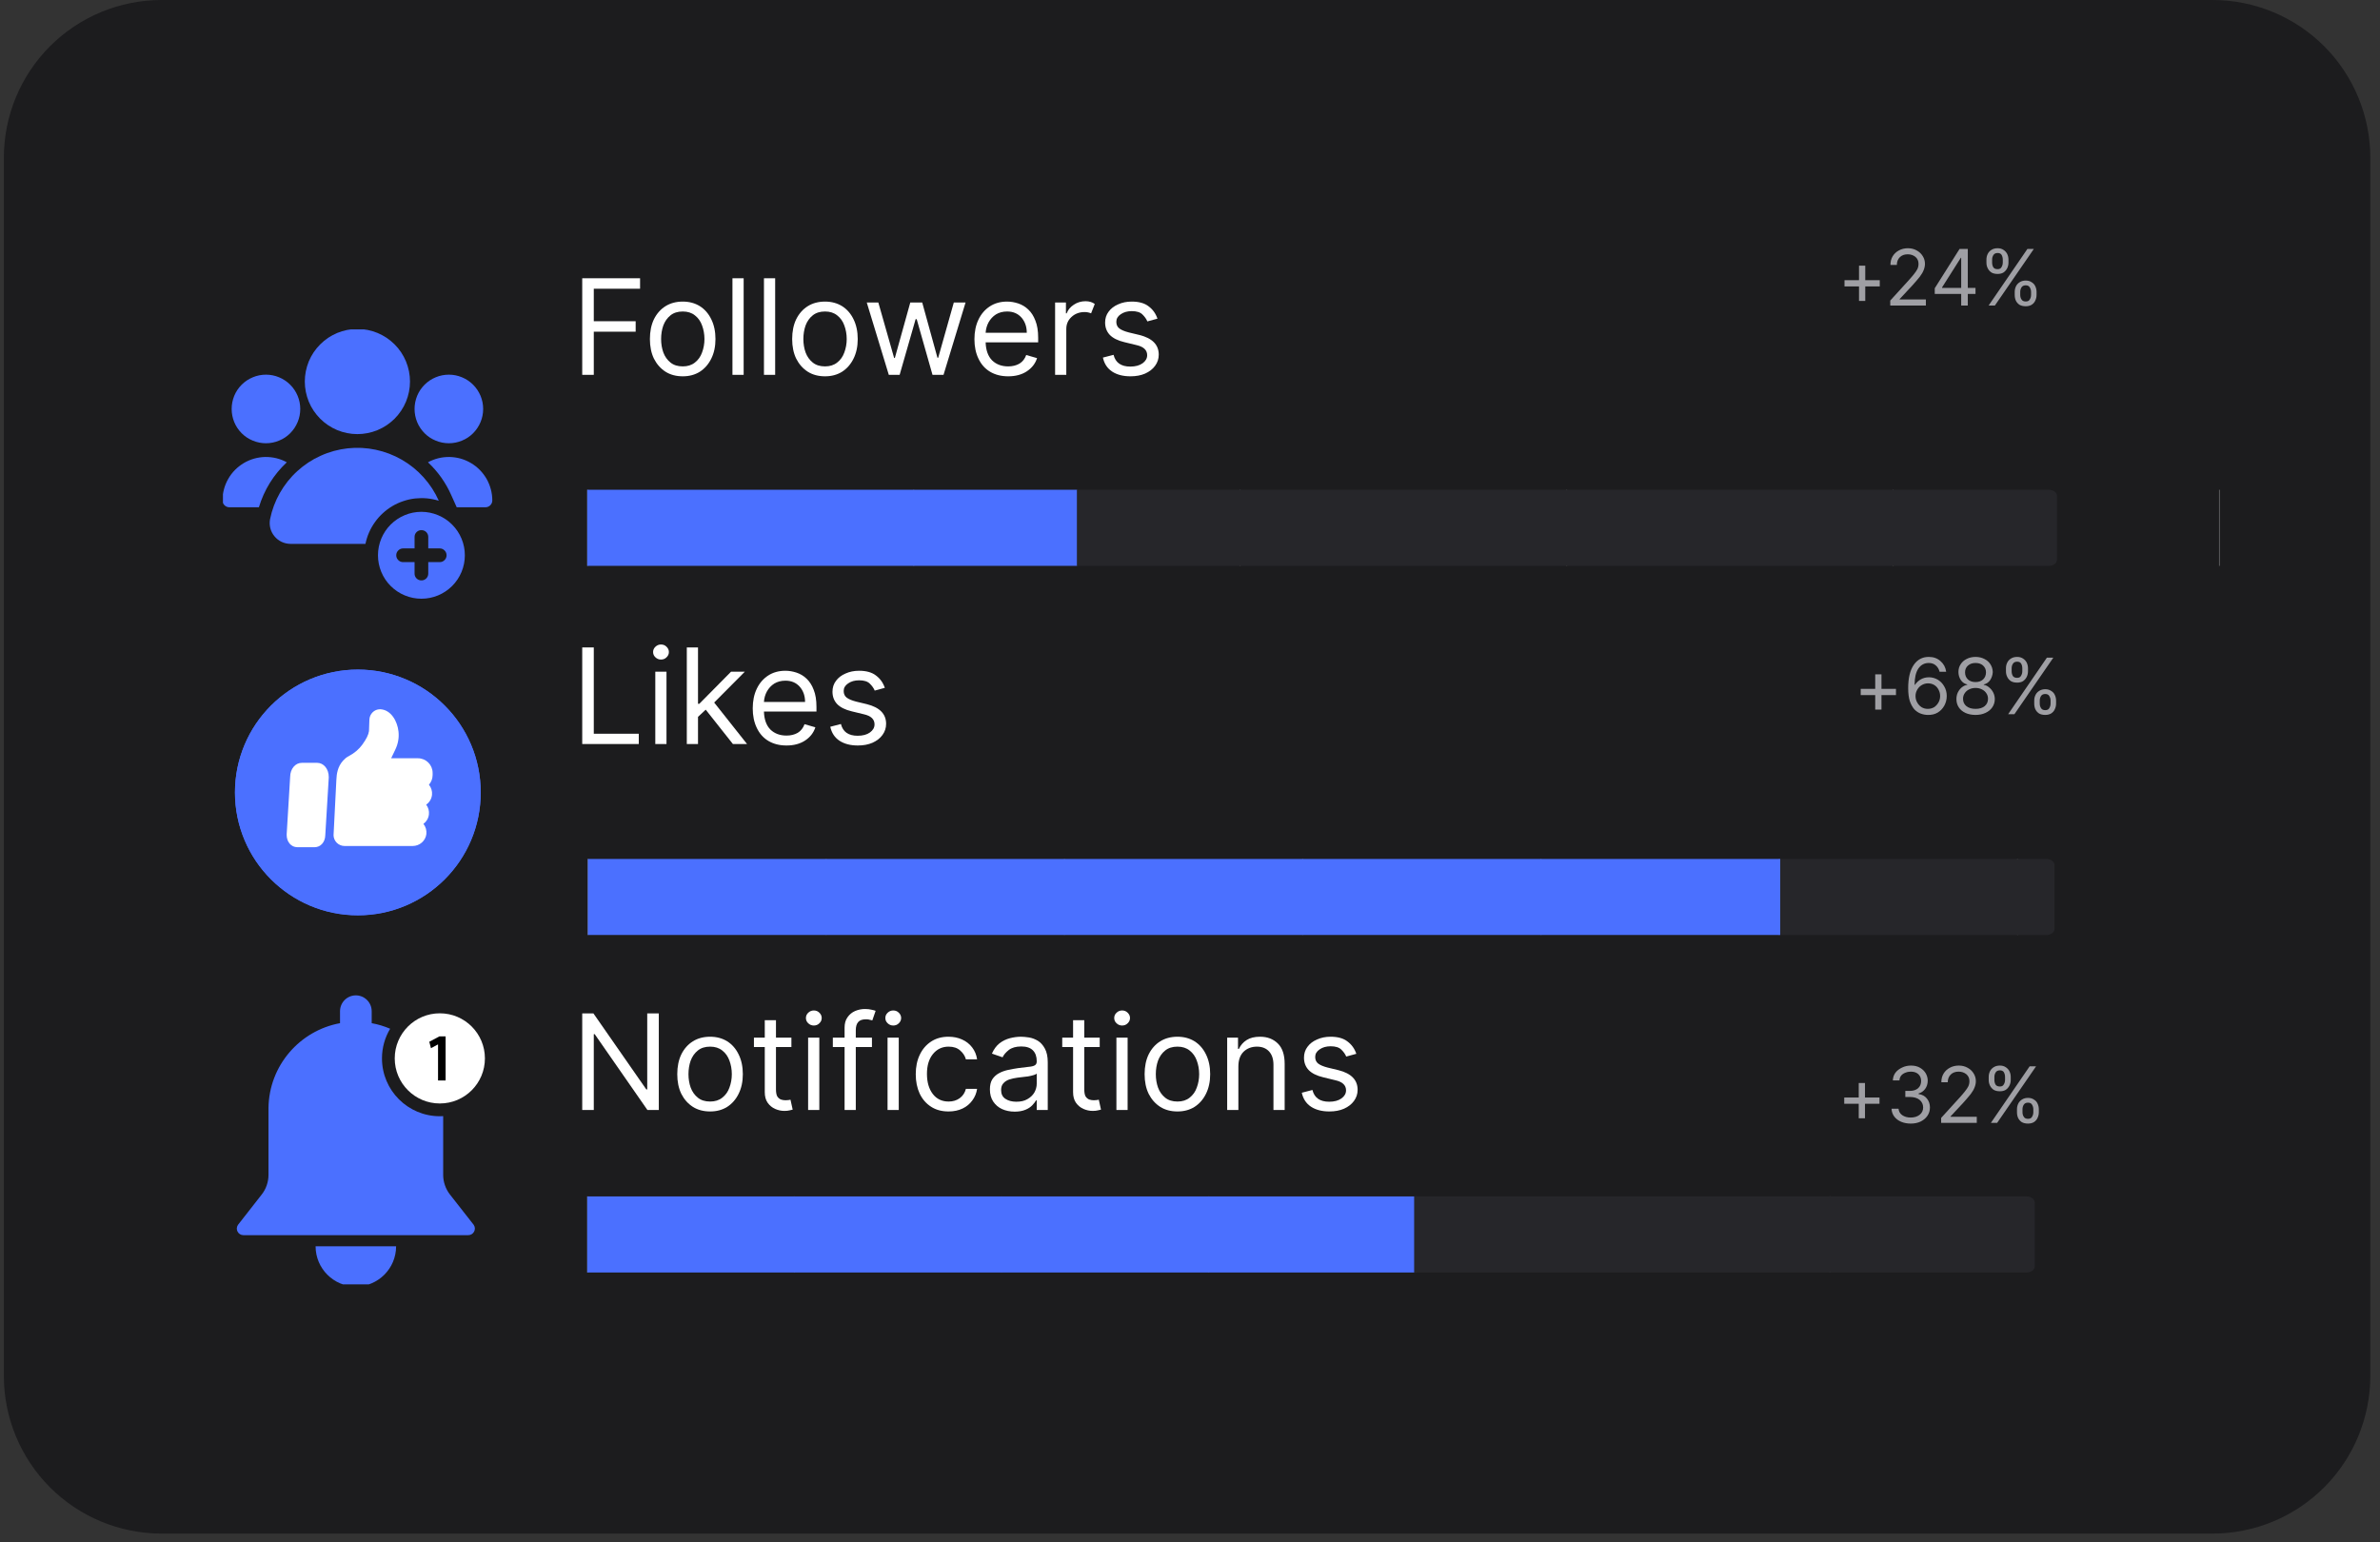
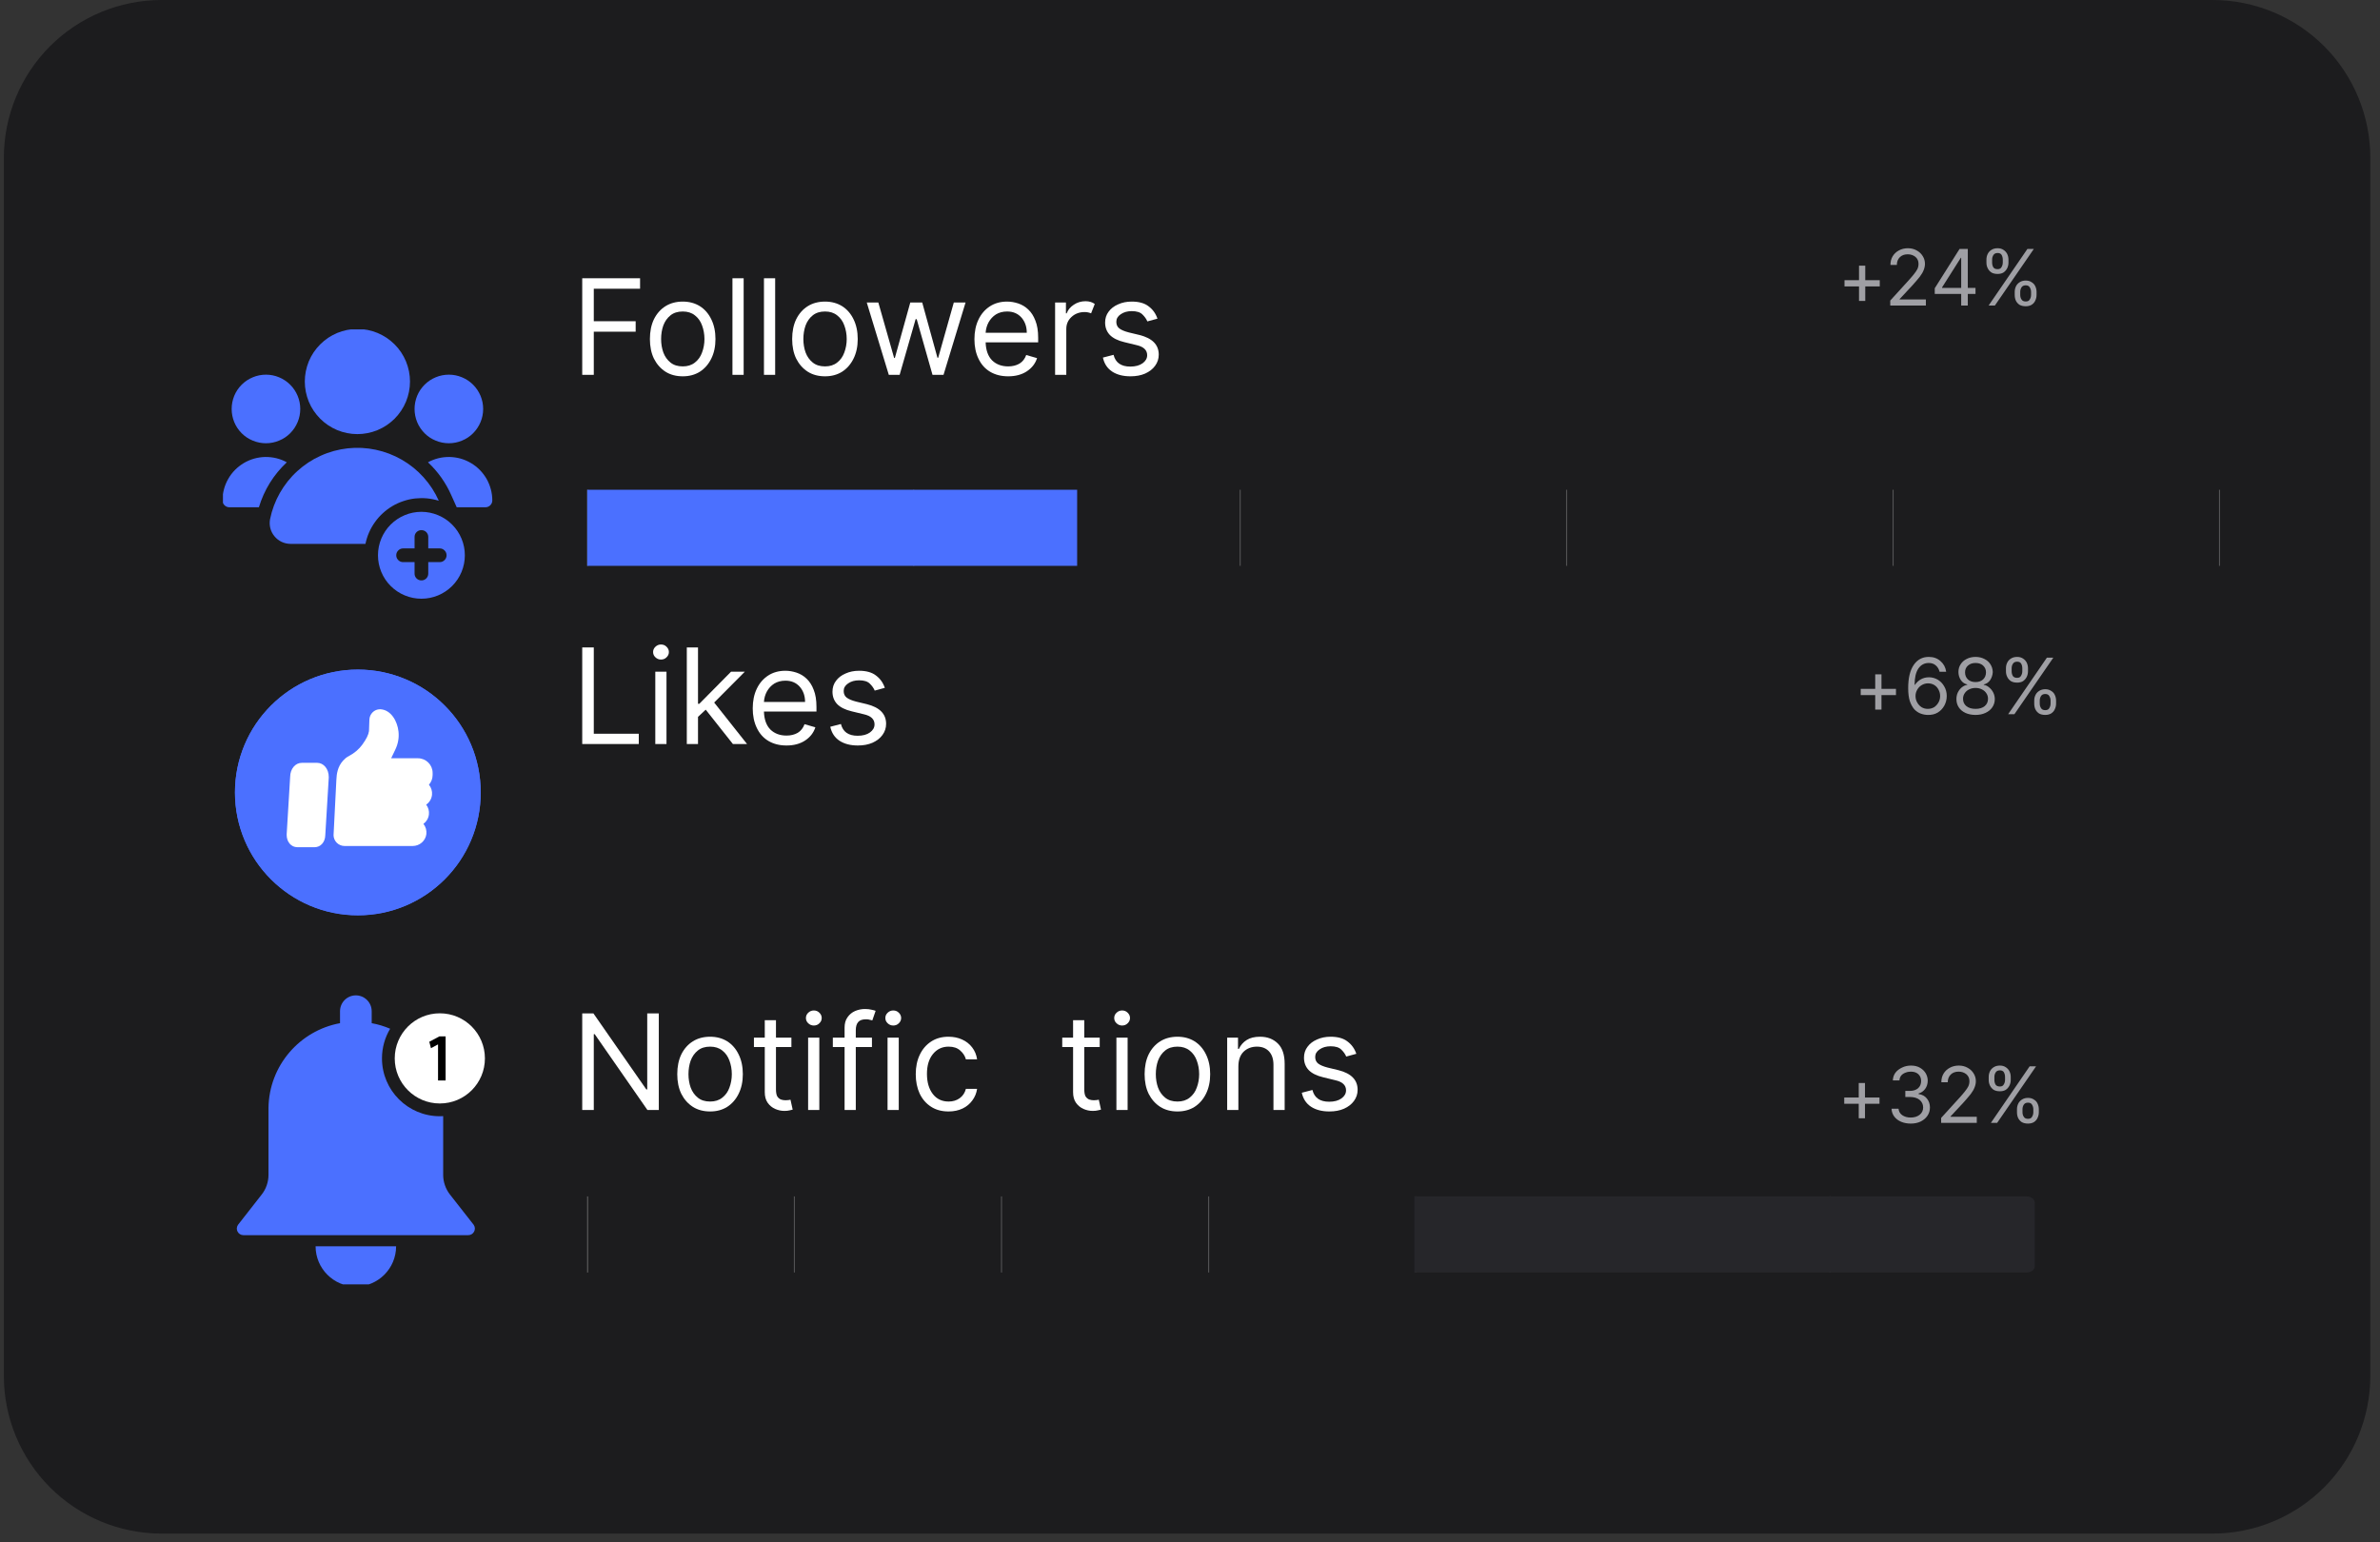
<svg xmlns="http://www.w3.org/2000/svg" width="270" zoomAndPan="magnify" viewBox="0 0 202.5 131.25" height="175" preserveAspectRatio="xMidYMid meet" version="1.2">
  <rect x="0" y="0" width="202.5" height="131.25" fill="#333333" stroke="none" />
  <defs>
    <clipPath id="639c6b7335">
      <path d="M 0.328 0 L 201.676 0 L 201.676 130.504 L 0.328 130.504 Z M 0.328 0 " />
    </clipPath>
    <clipPath id="7aa35f2545">
      <path d="M 13.75 0 L 188.254 0 C 191.812 0 195.227 1.414 197.746 3.93 C 200.262 6.449 201.676 9.863 201.676 13.422 L 201.676 117.082 C 201.676 120.641 200.262 124.055 197.746 126.574 C 195.227 129.09 191.812 130.504 188.254 130.504 L 13.75 130.504 C 10.191 130.504 6.777 129.09 4.258 126.574 C 1.742 124.055 0.328 120.641 0.328 117.082 L 0.328 13.422 C 0.328 9.863 1.742 6.449 4.258 3.93 C 6.777 1.414 10.191 0 13.75 0 Z M 13.75 0 " />
    </clipPath>
    <clipPath id="149fb004de">
      <path d="M 0.328 0 L 201.676 0 L 201.676 130.504 L 0.328 130.504 Z M 0.328 0 " />
    </clipPath>
    <clipPath id="5c0827753c">
      <path d="M 13.75 0 L 188.254 0 C 191.812 0 195.227 1.414 197.746 3.93 C 200.262 6.449 201.676 9.863 201.676 13.422 L 201.676 117.082 C 201.676 120.641 200.262 124.055 197.746 126.574 C 195.227 129.09 191.812 130.504 188.254 130.504 L 13.75 130.504 C 10.191 130.504 6.777 129.09 4.258 126.574 C 1.742 124.055 0.328 120.641 0.328 117.082 L 0.328 13.422 C 0.328 9.863 1.742 6.449 4.258 3.93 C 6.777 1.414 10.191 0 13.75 0 Z M 13.75 0 " />
    </clipPath>
    <clipPath id="a87c52e7df">
      <rect x="0" width="202" y="0" height="131" />
    </clipPath>
    <clipPath id="fa6bb9a25b">
      <path d="M 2.965 2.68 L 4 2.68 L 4 9.152 L 2.965 9.152 Z M 2.965 2.68 " />
    </clipPath>
    <clipPath id="73fd34cd75">
      <path d="M 30 2.68 L 31 2.68 L 31 9.152 L 30 9.152 Z M 30 2.68 " />
    </clipPath>
    <clipPath id="7246f2b0e4">
      <path d="M 58 2.68 L 59 2.68 L 59 9.152 L 58 9.152 Z M 58 2.68 " />
    </clipPath>
    <clipPath id="b4043d51ae">
      <path d="M 86 2.68 L 87 2.68 L 87 9.152 L 86 9.152 Z M 86 2.68 " />
    </clipPath>
    <clipPath id="13a725cbf4">
      <path d="M 114 2.68 L 115 2.68 L 115 9.152 L 114 9.152 Z M 114 2.68 " />
    </clipPath>
    <clipPath id="7fd542ab20">
      <path d="M 141 2.68 L 141.91 2.68 L 141.91 9.152 L 141 9.152 Z M 141 2.68 " />
    </clipPath>
    <clipPath id="e4d98de970">
      <path d="M 2.965 2.68 L 44.648 2.68 L 44.648 9.152 L 2.965 9.152 Z M 2.965 2.68 " />
    </clipPath>
    <clipPath id="efaaf75fa2">
      <path d="M 44.648 2.68 L 128.016 2.68 L 128.016 9.152 L 44.648 9.152 Z M 44.648 2.68 " />
    </clipPath>
    <clipPath id="729f88e1e9">
      <rect x="0" width="145" y="0" height="12" />
    </clipPath>
    <clipPath id="92e6c6da1f">
      <path d="M 3.02 3.094 L 4 3.094 L 4 9.566 L 3.02 9.566 Z M 3.02 3.094 " />
    </clipPath>
    <clipPath id="4ad41f6b64">
      <path d="M 23 3.094 L 24 3.094 L 24 9.566 L 23 9.566 Z M 23 3.094 " />
    </clipPath>
    <clipPath id="c9d63b012e">
-       <path d="M 43 3.094 L 44 3.094 L 44 9.566 L 43 9.566 Z M 43 3.094 " />
-     </clipPath>
+       </clipPath>
    <clipPath id="2e6608d86b">
      <path d="M 63 3.094 L 64 3.094 L 64 9.566 L 63 9.566 Z M 63 3.094 " />
    </clipPath>
    <clipPath id="e6c0a623d6">
      <path d="M 84 3.094 L 85 3.094 L 85 9.566 L 84 9.566 Z M 84 3.094 " />
    </clipPath>
    <clipPath id="e8f6a3995a">
      <path d="M 104 3.094 L 105 3.094 L 105 9.566 L 104 9.566 Z M 104 3.094 " />
    </clipPath>
    <clipPath id="dd1a2a867b">
      <path d="M 124 3.094 L 125 3.094 L 125 9.566 L 124 9.566 Z M 124 3.094 " />
    </clipPath>
    <clipPath id="432bf79055">
      <path d="M 145 3.094 L 145.051 3.094 L 145.051 9.566 L 145 9.566 Z M 145 3.094 " />
    </clipPath>
    <clipPath id="e88127ef74">
      <path d="M 3.02 3.094 L 104.469 3.094 L 104.469 9.566 L 3.02 9.566 Z M 3.02 3.094 " />
    </clipPath>
    <clipPath id="aafda92ee5">
      <path d="M 104.469 3.094 L 127.805 3.094 L 127.805 9.566 L 104.469 9.566 Z M 104.469 3.094 " />
    </clipPath>
    <clipPath id="ca4c7f006e">
-       <rect x="0" width="148" y="0" height="12" />
-     </clipPath>
+       </clipPath>
    <clipPath id="2284bfa48c">
      <path d="M 2.965 2.812 L 4 2.812 L 4 9.285 L 2.965 9.285 Z M 2.965 2.812 " />
    </clipPath>
    <clipPath id="5a4965cd55">
      <path d="M 20 2.812 L 21 2.812 L 21 9.285 L 20 9.285 Z M 20 2.812 " />
    </clipPath>
    <clipPath id="c1caca5e9a">
      <path d="M 38 2.812 L 39 2.812 L 39 9.285 L 38 9.285 Z M 38 2.812 " />
    </clipPath>
    <clipPath id="50f3613bbf">
      <path d="M 55 2.812 L 56 2.812 L 56 9.285 L 55 9.285 Z M 55 2.812 " />
    </clipPath>
    <clipPath id="945d4331fb">
      <path d="M 73 2.812 L 74 2.812 L 74 9.285 L 73 9.285 Z M 73 2.812 " />
    </clipPath>
    <clipPath id="925fbd45ee">
      <path d="M 90 2.812 L 91 2.812 L 91 9.285 L 90 9.285 Z M 90 2.812 " />
    </clipPath>
    <clipPath id="bc4350e7b5">
      <path d="M 108 2.812 L 109 2.812 L 109 9.285 L 108 9.285 Z M 108 2.812 " />
    </clipPath>
    <clipPath id="64d8c9f73e">
      <path d="M 126 2.812 L 126.125 2.812 L 126.125 9.285 L 126 9.285 Z M 126 2.812 " />
    </clipPath>
    <clipPath id="26ed8252b4">
-       <path d="M 2.965 2.812 L 73.34 2.812 L 73.34 9.285 L 2.965 9.285 Z M 2.965 2.812 " />
-     </clipPath>
+       </clipPath>
    <clipPath id="687229e374">
      <path d="M 73.34 2.812 L 126.125 2.812 L 126.125 9.285 L 73.34 9.285 Z M 73.34 2.812 " />
    </clipPath>
    <clipPath id="38f0e6f58c">
      <rect x="0" width="129" y="0" height="12" />
    </clipPath>
    <clipPath id="56fda5ea90">
      <path d="M 19.992 56.98 L 40.906 56.98 L 40.906 77.895 L 19.992 77.895 Z M 19.992 56.98 " />
    </clipPath>
    <clipPath id="ec3d3b43e0">
      <path d="M 30.449 56.98 C 24.676 56.98 19.992 61.664 19.992 67.438 C 19.992 73.211 24.676 77.895 30.449 77.895 C 36.223 77.895 40.906 73.211 40.906 67.438 C 40.906 61.664 36.223 56.98 30.449 56.98 Z M 30.449 56.98 " />
    </clipPath>
    <clipPath id="6feea6f9c2">
      <path d="M 0.992 0.98 L 21.906 0.98 L 21.906 21.895 L 0.992 21.895 Z M 0.992 0.98 " />
    </clipPath>
    <clipPath id="23c3d8288c">
      <path d="M 11.449 0.98 C 5.676 0.98 0.992 5.664 0.992 11.438 C 0.992 17.211 5.676 21.895 11.449 21.895 C 17.223 21.895 21.906 17.211 21.906 11.438 C 21.906 5.664 17.223 0.98 11.449 0.98 Z M 11.449 0.98 " />
    </clipPath>
    <clipPath id="9ac8486f7a">
      <rect x="0" width="22" y="0" height="22" />
    </clipPath>
    <clipPath id="bd5703f9a4">
      <path d="M 19.992 56.98 L 40.875 56.98 L 40.875 77.863 L 19.992 77.863 Z M 19.992 56.98 " />
    </clipPath>
    <clipPath id="b016759afc">
      <path d="M 25 28.031 L 35 28.031 L 35 37 L 25 37 Z M 25 28.031 " />
    </clipPath>
    <clipPath id="53c906038a">
      <path d="M 18.969 38 L 25 38 L 25 44 L 18.969 44 Z M 18.969 38 " />
    </clipPath>
    <clipPath id="5d75cd0cc8">
      <path d="M 26.777 106 L 33.73 106 L 33.73 109.297 L 26.777 109.297 Z M 26.777 106 " />
    </clipPath>
    <clipPath id="5eae5c1775">
      <path d="M 20 84.688 L 41 84.688 L 41 106 L 20 106 Z M 20 84.688 " />
    </clipPath>
    <clipPath id="502853b53f">
      <path d="M 33 86 L 41.621 86 L 41.621 94 L 33 94 Z M 33 86 " />
    </clipPath>
    <clipPath id="e6f8af3b00">
      <rect x="0" width="52" y="0" height="15" />
    </clipPath>
    <clipPath id="708ad45355">
      <rect x="0" width="29" y="0" height="16" />
    </clipPath>
    <clipPath id="fc786a2106">
      <rect x="0" width="69" y="0" height="15" />
    </clipPath>
    <clipPath id="695d3d4a6d">
      <path d="M 0.156 3 L 4 3 L 4 7 L 0.156 7 Z M 0.156 3 " />
    </clipPath>
    <clipPath id="f8e3cdb807">
      <rect x="0" width="19" y="0" height="9" />
    </clipPath>
    <clipPath id="660cf56eb1">
      <rect x="0" width="19" y="0" height="10" />
    </clipPath>
    <clipPath id="eec76d0df6">
      <path d="M 0.156 4 L 4 4 L 4 8 L 0.156 8 Z M 0.156 4 " />
    </clipPath>
    <clipPath id="3d73f468d2">
      <rect x="0" width="19" y="0" height="10" />
    </clipPath>
  </defs>
  <g id="0e1723f078">
    <g clip-rule="nonzero" clip-path="url(#639c6b7335)">
      <g clip-rule="nonzero" clip-path="url(#7aa35f2545)">
        <g transform="matrix(1,0,0,1,0,-0)">
          <g clip-path="url(#a87c52e7df)">
            <g clip-rule="nonzero" clip-path="url(#149fb004de)">
              <g clip-rule="nonzero" clip-path="url(#5c0827753c)">
                <path style=" stroke:none;fill-rule:nonzero;fill:#1c1c1e;fill-opacity:1;" d="M 0.328 0 L 201.691 0 L 201.691 130.504 L 0.328 130.504 Z M 0.328 0 " />
              </g>
            </g>
          </g>
        </g>
      </g>
    </g>
    <g transform="matrix(1,0,0,1,47,39)">
      <g clip-path="url(#729f88e1e9)">
        <g clip-rule="nonzero" clip-path="url(#fa6bb9a25b)">
          <path style="fill:none;stroke-width:1;stroke-linecap:butt;stroke-linejoin:miter;stroke:#ffffff;stroke-opacity:0.6;stroke-miterlimit:4;" d="M 0.021 100.028 L 0.021 0.008 " transform="matrix(0.087,0,0,0.065,2.963,2.679)" />
        </g>
        <g clip-rule="nonzero" clip-path="url(#73fd34cd75)">
          <path style="fill:none;stroke-width:1;stroke-linecap:butt;stroke-linejoin:miter;stroke:#ffffff;stroke-opacity:0.251;stroke-miterlimit:4;" d="M 319.291 100.028 L 319.291 0.008 " transform="matrix(0.087,0,0,0.065,2.963,2.679)" />
        </g>
        <g clip-rule="nonzero" clip-path="url(#7246f2b0e4)">
          <path style="fill:none;stroke-width:1;stroke-linecap:butt;stroke-linejoin:miter;stroke:#ffffff;stroke-opacity:0.251;stroke-miterlimit:4;" d="M 638.562 100.028 L 638.562 0.008 " transform="matrix(0.087,0,0,0.065,2.963,2.679)" />
        </g>
        <g clip-rule="nonzero" clip-path="url(#b4043d51ae)">
          <path style="fill:none;stroke-width:1;stroke-linecap:butt;stroke-linejoin:miter;stroke:#ffffff;stroke-opacity:0.251;stroke-miterlimit:4;" d="M 957.832 100.028 L 957.832 0.008 " transform="matrix(0.087,0,0,0.065,2.963,2.679)" />
        </g>
        <g clip-rule="nonzero" clip-path="url(#13a725cbf4)">
          <path style="fill:none;stroke-width:1;stroke-linecap:butt;stroke-linejoin:miter;stroke:#ffffff;stroke-opacity:0.251;stroke-miterlimit:4;" d="M 1277.103 100.028 L 1277.103 0.008 " transform="matrix(0.087,0,0,0.065,2.963,2.679)" />
        </g>
        <g clip-rule="nonzero" clip-path="url(#7fd542ab20)">
          <path style="fill:none;stroke-width:1;stroke-linecap:butt;stroke-linejoin:miter;stroke:#ffffff;stroke-opacity:0.251;stroke-miterlimit:4;" d="M 1596.373 100.028 L 1596.373 0.008 " transform="matrix(0.087,0,0,0.065,2.963,2.679)" />
        </g>
        <g clip-rule="nonzero" clip-path="url(#e4d98de970)">
          <path style=" stroke:none;fill-rule:nonzero;fill:#4b70ff;fill-opacity:1;" d="M 2.965 2.68 L 127.32 2.68 C 127.512 2.68 127.676 2.73 127.812 2.832 C 127.949 2.934 128.016 3.055 128.016 3.195 L 128.016 8.633 C 128.016 8.777 127.949 8.898 127.812 9 C 127.676 9.102 127.512 9.152 127.32 9.152 L 2.965 9.152 C 2.77 9.152 2.605 9.102 2.469 9 C 2.336 8.898 2.266 8.777 2.266 8.633 L 2.266 3.195 C 2.266 3.055 2.336 2.934 2.469 2.832 C 2.605 2.73 2.77 2.68 2.965 2.68 Z M 2.965 2.68 " />
        </g>
        <g clip-rule="nonzero" clip-path="url(#efaaf75fa2)">
-           <path style=" stroke:none;fill-rule:nonzero;fill:#26262a;fill-opacity:1;" d="M 2.965 2.68 L 127.32 2.68 C 127.512 2.68 127.676 2.73 127.812 2.832 C 127.949 2.934 128.016 3.055 128.016 3.195 L 128.016 8.633 C 128.016 8.777 127.949 8.898 127.812 9 C 127.676 9.102 127.512 9.152 127.32 9.152 L 2.965 9.152 C 2.77 9.152 2.605 9.102 2.469 9 C 2.336 8.898 2.266 8.777 2.266 8.633 L 2.266 3.195 C 2.266 3.055 2.336 2.934 2.469 2.832 C 2.605 2.73 2.77 2.68 2.965 2.68 Z M 2.965 2.68 " />
-         </g>
+           </g>
      </g>
    </g>
    <g transform="matrix(1,0,0,1,47,70)">
      <g clip-path="url(#ca4c7f006e)">
        <g clip-rule="nonzero" clip-path="url(#92e6c6da1f)">
          <path style="fill:none;stroke-width:1;stroke-linecap:butt;stroke-linejoin:miter;stroke:#ffffff;stroke-opacity:0.6;stroke-miterlimit:4;" d="M 0.002 100.005 L 0.002 -0.015 " transform="matrix(0.087,0,0,0.065,3.019,3.095)" />
        </g>
        <g clip-rule="nonzero" clip-path="url(#4ad41f6b64)">
          <path style="fill:none;stroke-width:1;stroke-linecap:butt;stroke-linejoin:miter;stroke:#ffffff;stroke-opacity:0.251;stroke-miterlimit:4;" d="M 233.02 100.005 L 233.02 -0.015 " transform="matrix(0.087,0,0,0.065,3.019,3.095)" />
        </g>
        <g clip-rule="nonzero" clip-path="url(#c9d63b012e)">
          <path style="fill:none;stroke-width:1;stroke-linecap:butt;stroke-linejoin:miter;stroke:#ffffff;stroke-opacity:0.251;stroke-miterlimit:4;" d="M 466.082 100.005 L 466.082 -0.015 " transform="matrix(0.087,0,0,0.065,3.019,3.095)" />
        </g>
        <g clip-rule="nonzero" clip-path="url(#2e6608d86b)">
          <path style="fill:none;stroke-width:1;stroke-linecap:butt;stroke-linejoin:miter;stroke:#ffffff;stroke-opacity:0.251;stroke-miterlimit:4;" d="M 699.099 100.005 L 699.099 -0.015 " transform="matrix(0.087,0,0,0.065,3.019,3.095)" />
        </g>
        <g clip-rule="nonzero" clip-path="url(#e6c0a623d6)">
          <path style="fill:none;stroke-width:1;stroke-linecap:butt;stroke-linejoin:miter;stroke:#ffffff;stroke-opacity:0.251;stroke-miterlimit:4;" d="M 932.116 100.005 L 932.116 -0.015 " transform="matrix(0.087,0,0,0.065,3.019,3.095)" />
        </g>
        <g clip-rule="nonzero" clip-path="url(#e8f6a3995a)">
          <path style="fill:none;stroke-width:1;stroke-linecap:butt;stroke-linejoin:miter;stroke:#ffffff;stroke-opacity:0.251;stroke-miterlimit:4;" d="M 1165.133 100.005 L 1165.133 -0.015 " transform="matrix(0.087,0,0,0.065,3.019,3.095)" />
        </g>
        <g clip-rule="nonzero" clip-path="url(#dd1a2a867b)">
          <path style="fill:none;stroke-width:1;stroke-linecap:butt;stroke-linejoin:miter;stroke:#ffffff;stroke-opacity:0.251;stroke-miterlimit:4;" d="M 1398.195 100.005 L 1398.195 -0.015 " transform="matrix(0.087,0,0,0.065,3.019,3.095)" />
        </g>
        <g clip-rule="nonzero" clip-path="url(#432bf79055)">
          <path style="fill:none;stroke-width:1;stroke-linecap:butt;stroke-linejoin:miter;stroke:#ffffff;stroke-opacity:0.251;stroke-miterlimit:4;" d="M 1631.212 100.005 L 1631.212 -0.015 " transform="matrix(0.087,0,0,0.065,3.019,3.095)" />
        </g>
        <g clip-rule="nonzero" clip-path="url(#e88127ef74)">
          <path style=" stroke:none;fill-rule:nonzero;fill:#4b70ff;fill-opacity:1;" d="M 3.02 3.094 L 127.109 3.094 C 127.301 3.094 127.465 3.145 127.602 3.246 C 127.734 3.348 127.805 3.469 127.805 3.613 L 127.805 9.047 C 127.805 9.191 127.734 9.312 127.602 9.414 C 127.465 9.516 127.301 9.566 127.109 9.566 L 3.02 9.566 C 2.828 9.566 2.664 9.516 2.527 9.414 C 2.391 9.312 2.324 9.191 2.324 9.047 L 2.324 3.613 C 2.324 3.469 2.391 3.348 2.527 3.246 C 2.664 3.145 2.828 3.094 3.02 3.094 Z M 3.02 3.094 " />
        </g>
        <g clip-rule="nonzero" clip-path="url(#aafda92ee5)">
          <path style=" stroke:none;fill-rule:nonzero;fill:#26262a;fill-opacity:1;" d="M 3.02 3.094 L 127.109 3.094 C 127.301 3.094 127.465 3.145 127.602 3.246 C 127.734 3.348 127.805 3.469 127.805 3.613 L 127.805 9.047 C 127.805 9.191 127.734 9.312 127.602 9.414 C 127.465 9.516 127.301 9.566 127.109 9.566 L 3.02 9.566 C 2.828 9.566 2.664 9.516 2.527 9.414 C 2.391 9.312 2.324 9.191 2.324 9.047 L 2.324 3.613 C 2.324 3.469 2.391 3.348 2.527 3.246 C 2.664 3.145 2.828 3.094 3.02 3.094 Z M 3.02 3.094 " />
        </g>
      </g>
    </g>
    <g transform="matrix(1,0,0,1,47,99)">
      <g clip-path="url(#38f0e6f58c)">
        <g clip-rule="nonzero" clip-path="url(#2284bfa48c)">
          <path style="fill:none;stroke-width:1;stroke-linecap:butt;stroke-linejoin:miter;stroke:#ffffff;stroke-opacity:0.6;stroke-miterlimit:4;" d="M 0.021 100.018 L 0.021 -0.001 " transform="matrix(0.087,0,0,0.065,2.963,2.813)" />
        </g>
        <g clip-rule="nonzero" clip-path="url(#5a4965cd55)">
          <path style="fill:none;stroke-width:1;stroke-linecap:butt;stroke-linejoin:miter;stroke:#ffffff;stroke-opacity:0.251;stroke-miterlimit:4;" d="M 202.593 100.018 L 202.593 -0.001 " transform="matrix(0.087,0,0,0.065,2.963,2.813)" />
        </g>
        <g clip-rule="nonzero" clip-path="url(#c1caca5e9a)">
          <path style="fill:none;stroke-width:1;stroke-linecap:butt;stroke-linejoin:miter;stroke:#ffffff;stroke-opacity:0.251;stroke-miterlimit:4;" d="M 405.166 100.018 L 405.166 -0.001 " transform="matrix(0.087,0,0,0.065,2.963,2.813)" />
        </g>
        <g clip-rule="nonzero" clip-path="url(#50f3613bbf)">
          <path style="fill:none;stroke-width:1;stroke-linecap:butt;stroke-linejoin:miter;stroke:#ffffff;stroke-opacity:0.251;stroke-miterlimit:4;" d="M 607.738 100.018 L 607.738 -0.001 " transform="matrix(0.087,0,0,0.065,2.963,2.813)" />
        </g>
        <g clip-rule="nonzero" clip-path="url(#945d4331fb)">
          <path style="fill:none;stroke-width:1;stroke-linecap:butt;stroke-linejoin:miter;stroke:#ffffff;stroke-opacity:0.251;stroke-miterlimit:4;" d="M 810.311 100.018 L 810.311 -0.001 " transform="matrix(0.087,0,0,0.065,2.963,2.813)" />
        </g>
        <g clip-rule="nonzero" clip-path="url(#925fbd45ee)">
          <path style="fill:none;stroke-width:1;stroke-linecap:butt;stroke-linejoin:miter;stroke:#ffffff;stroke-opacity:0.251;stroke-miterlimit:4;" d="M 1012.884 100.018 L 1012.884 -0.001 " transform="matrix(0.087,0,0,0.065,2.963,2.813)" />
        </g>
        <g clip-rule="nonzero" clip-path="url(#bc4350e7b5)">
          <path style="fill:none;stroke-width:1;stroke-linecap:butt;stroke-linejoin:miter;stroke:#ffffff;stroke-opacity:0.251;stroke-miterlimit:4;" d="M 1215.456 100.018 L 1215.456 -0.001 " transform="matrix(0.087,0,0,0.065,2.963,2.813)" />
        </g>
        <g clip-rule="nonzero" clip-path="url(#64d8c9f73e)">
          <path style="fill:none;stroke-width:1;stroke-linecap:butt;stroke-linejoin:miter;stroke:#ffffff;stroke-opacity:0.251;stroke-miterlimit:4;" d="M 1418.074 100.018 L 1418.074 -0.001 " transform="matrix(0.087,0,0,0.065,2.963,2.813)" />
        </g>
        <g clip-rule="nonzero" clip-path="url(#26ed8252b4)">
          <path style=" stroke:none;fill-rule:nonzero;fill:#4b70ff;fill-opacity:1;" d="M 2.965 2.812 L 125.43 2.812 C 125.621 2.812 125.785 2.863 125.922 2.965 C 126.055 3.066 126.125 3.188 126.125 3.332 L 126.125 8.766 C 126.125 8.91 126.055 9.031 125.922 9.133 C 125.785 9.234 125.621 9.285 125.43 9.285 L 2.965 9.285 C 2.77 9.285 2.605 9.234 2.473 9.133 C 2.336 9.031 2.27 8.91 2.27 8.766 L 2.27 3.332 C 2.27 3.188 2.336 3.066 2.473 2.965 C 2.605 2.863 2.77 2.812 2.965 2.812 Z M 2.965 2.812 " />
        </g>
        <g clip-rule="nonzero" clip-path="url(#687229e374)">
          <path style=" stroke:none;fill-rule:nonzero;fill:#26262a;fill-opacity:1;" d="M 2.965 2.812 L 125.43 2.812 C 125.621 2.812 125.785 2.863 125.922 2.965 C 126.055 3.066 126.125 3.188 126.125 3.332 L 126.125 8.766 C 126.125 8.91 126.055 9.031 125.922 9.133 C 125.785 9.234 125.621 9.285 125.43 9.285 L 2.965 9.285 C 2.77 9.285 2.605 9.234 2.473 9.133 C 2.336 9.031 2.27 8.91 2.27 8.766 L 2.27 3.332 C 2.27 3.188 2.336 3.066 2.473 2.965 C 2.605 2.863 2.77 2.812 2.965 2.812 Z M 2.965 2.812 " />
        </g>
      </g>
    </g>
    <g clip-rule="nonzero" clip-path="url(#56fda5ea90)">
      <g clip-rule="nonzero" clip-path="url(#ec3d3b43e0)">
        <g transform="matrix(1,0,0,1,19,56)">
          <g clip-path="url(#9ac8486f7a)">
            <g clip-rule="nonzero" clip-path="url(#6feea6f9c2)">
              <g clip-rule="nonzero" clip-path="url(#23c3d8288c)">
                <path style=" stroke:none;fill-rule:nonzero;fill:#4b70ff;fill-opacity:1;" d="M 0.992 0.98 L 21.906 0.98 L 21.906 21.895 L 0.992 21.895 Z M 0.992 0.98 " />
              </g>
            </g>
          </g>
        </g>
      </g>
    </g>
    <g clip-rule="nonzero" clip-path="url(#bd5703f9a4)">
      <path style=" stroke:none;fill-rule:nonzero;fill:#4b70ff;fill-opacity:1;" d="M 40.895 67.434 C 40.895 68.844 40.621 70.211 40.074 71.5 C 39.547 72.746 38.797 73.863 37.836 74.824 C 36.875 75.781 35.758 76.535 34.512 77.062 C 33.223 77.609 31.855 77.883 30.445 77.883 C 29.035 77.883 27.664 77.609 26.375 77.062 C 25.133 76.535 24.016 75.781 23.055 74.824 C 22.094 73.863 21.34 72.746 20.816 71.5 C 20.27 70.211 19.992 68.844 19.992 67.434 C 19.992 66.023 20.27 64.652 20.816 63.363 C 21.34 62.121 22.094 61.004 23.055 60.043 C 24.016 59.082 25.133 58.328 26.375 57.805 C 27.664 57.258 29.035 56.98 30.445 56.98 C 31.855 56.98 33.223 57.258 34.512 57.805 C 35.758 58.328 36.875 59.082 37.836 60.043 C 38.797 61.004 39.547 62.121 40.074 63.363 C 40.621 64.652 40.895 66.023 40.895 67.434 " />
    </g>
    <path style=" stroke:none;fill-rule:nonzero;fill:#ffffff;fill-opacity:1;" d="M 36.809 65.949 C 36.809 66.266 36.691 66.555 36.496 66.777 C 36.691 67.016 36.789 67.324 36.758 67.633 C 36.723 67.984 36.535 68.285 36.262 68.473 C 36.445 68.711 36.531 69.016 36.492 69.316 C 36.453 69.645 36.277 69.926 36.027 70.109 C 36.223 70.352 36.312 70.664 36.277 70.977 C 36.207 71.555 35.703 71.992 35.109 71.992 L 29.32 71.992 C 28.801 71.992 28.379 71.57 28.379 71.055 L 28.379 71.035 L 28.383 71.016 L 28.621 66.344 C 28.641 65.859 28.727 65.238 29.188 64.73 C 29.332 64.57 29.473 64.453 29.621 64.375 L 29.641 64.363 C 29.652 64.355 29.668 64.348 29.684 64.34 C 30.152 64.09 30.535 63.766 30.824 63.371 C 31.172 62.891 31.355 62.523 31.395 62.211 L 31.43 61.238 C 31.438 60.992 31.543 60.773 31.707 60.613 C 31.867 60.453 32.09 60.355 32.336 60.355 C 32.359 60.355 32.383 60.359 32.406 60.359 C 33.27 60.43 33.812 61.363 33.906 62.254 C 33.934 62.527 33.926 62.758 33.883 63.012 C 33.84 63.281 33.75 63.551 33.625 63.809 L 33.332 64.418 L 33.328 64.43 L 33.32 64.445 C 33.305 64.473 33.293 64.5 33.281 64.527 L 35.559 64.527 C 36.25 64.527 36.809 65.086 36.809 65.773 L 36.809 65.949 " />
    <path style=" stroke:none;fill-rule:nonzero;fill:#ffffff;fill-opacity:1;" d="M 27.973 66.125 L 27.973 66.168 L 27.676 71.078 C 27.664 71.66 27.281 72.094 26.773 72.094 L 25.293 72.094 C 24.777 72.094 24.391 71.645 24.391 71.051 L 24.391 71.008 L 24.688 66.102 C 24.699 65.422 25.125 64.914 25.688 64.914 L 26.977 64.914 C 27.547 64.914 27.973 65.438 27.973 66.125 " />
    <path style=" stroke:none;fill-rule:nonzero;fill:#4b70ff;fill-opacity:1;" d="M 35.855 43.555 C 35.367 43.555 34.895 43.648 34.441 43.836 C 33.988 44.023 33.59 44.293 33.242 44.637 C 32.895 44.984 32.629 45.387 32.441 45.836 C 32.254 46.289 32.16 46.762 32.16 47.254 C 32.16 47.742 32.254 48.215 32.441 48.668 C 32.629 49.121 32.895 49.52 33.242 49.867 C 33.59 50.211 33.988 50.48 34.441 50.668 C 34.895 50.855 35.367 50.949 35.855 50.949 C 36.344 50.949 36.816 50.855 37.27 50.668 C 37.723 50.48 38.121 50.211 38.469 49.867 C 38.816 49.52 39.082 49.121 39.27 48.668 C 39.457 48.215 39.551 47.742 39.551 47.254 C 39.551 46.762 39.457 46.289 39.27 45.84 C 39.082 45.387 38.812 44.984 38.469 44.641 C 38.121 44.293 37.723 44.027 37.27 43.84 C 36.816 43.652 36.344 43.555 35.855 43.555 Z M 37.41 47.836 L 36.438 47.836 L 36.438 48.809 C 36.438 48.969 36.383 49.105 36.27 49.223 C 36.152 49.336 36.016 49.391 35.855 49.391 C 35.695 49.391 35.559 49.336 35.441 49.223 C 35.328 49.105 35.273 48.969 35.273 48.809 L 35.273 47.836 L 34.301 47.836 C 34.137 47.836 34 47.777 33.887 47.664 C 33.773 47.551 33.715 47.414 33.715 47.254 C 33.715 47.09 33.773 46.953 33.887 46.84 C 34 46.727 34.137 46.668 34.301 46.668 L 35.273 46.668 L 35.273 45.695 C 35.273 45.535 35.328 45.398 35.441 45.281 C 35.559 45.168 35.695 45.113 35.855 45.113 C 36.016 45.113 36.152 45.168 36.27 45.281 C 36.383 45.398 36.438 45.535 36.438 45.695 L 36.438 46.668 L 37.41 46.668 C 37.574 46.668 37.711 46.727 37.824 46.84 C 37.938 46.953 37.996 47.09 37.996 47.254 C 37.996 47.414 37.938 47.551 37.824 47.664 C 37.711 47.777 37.574 47.836 37.41 47.836 Z M 37.41 47.836 " />
    <g clip-rule="nonzero" clip-path="url(#b016759afc)">
      <path style=" stroke:none;fill-rule:nonzero;fill:#4b70ff;fill-opacity:1;" d="M 34.883 32.469 C 34.883 32.762 34.855 33.051 34.797 33.34 C 34.738 33.629 34.656 33.91 34.543 34.18 C 34.43 34.453 34.293 34.711 34.129 34.953 C 33.965 35.199 33.781 35.422 33.574 35.633 C 33.363 35.84 33.137 36.023 32.895 36.188 C 32.648 36.352 32.391 36.488 32.121 36.602 C 31.848 36.715 31.57 36.797 31.281 36.855 C 30.992 36.914 30.703 36.941 30.41 36.941 C 30.113 36.941 29.824 36.914 29.535 36.855 C 29.246 36.797 28.969 36.715 28.695 36.602 C 28.426 36.488 28.168 36.352 27.922 36.188 C 27.68 36.023 27.453 35.84 27.246 35.633 C 27.039 35.422 26.852 35.199 26.688 34.953 C 26.523 34.711 26.387 34.453 26.273 34.18 C 26.164 33.91 26.078 33.629 26.02 33.34 C 25.965 33.051 25.934 32.762 25.934 32.469 C 25.934 32.176 25.965 31.883 26.02 31.594 C 26.078 31.305 26.164 31.027 26.273 30.754 C 26.387 30.484 26.523 30.227 26.688 29.98 C 26.852 29.738 27.039 29.512 27.246 29.305 C 27.453 29.098 27.68 28.91 27.922 28.746 C 28.168 28.586 28.426 28.445 28.695 28.332 C 28.969 28.223 29.246 28.137 29.535 28.078 C 29.824 28.023 30.113 27.992 30.41 27.992 C 30.703 27.992 30.992 28.023 31.281 28.078 C 31.57 28.137 31.848 28.223 32.121 28.332 C 32.391 28.445 32.648 28.586 32.895 28.746 C 33.137 28.91 33.363 29.098 33.574 29.305 C 33.781 29.512 33.965 29.738 34.129 29.98 C 34.293 30.227 34.43 30.484 34.543 30.754 C 34.656 31.027 34.738 31.305 34.797 31.594 C 34.855 31.883 34.883 32.176 34.883 32.469 Z M 34.883 32.469 " />
    </g>
    <path style=" stroke:none;fill-rule:nonzero;fill:#4b70ff;fill-opacity:1;" d="M 25.547 34.801 C 25.547 35.188 25.473 35.562 25.324 35.918 C 25.176 36.277 24.965 36.59 24.691 36.867 C 24.418 37.141 24.102 37.352 23.742 37.496 C 23.387 37.645 23.016 37.719 22.629 37.719 C 22.242 37.719 21.867 37.645 21.512 37.496 C 21.152 37.352 20.836 37.141 20.562 36.867 C 20.289 36.59 20.078 36.277 19.93 35.918 C 19.785 35.562 19.711 35.188 19.711 34.801 C 19.711 34.414 19.785 34.043 19.93 33.684 C 20.078 33.328 20.289 33.012 20.562 32.738 C 20.836 32.465 21.152 32.254 21.512 32.105 C 21.867 31.957 22.242 31.883 22.629 31.883 C 23.016 31.883 23.387 31.957 23.742 32.105 C 24.102 32.254 24.418 32.465 24.691 32.738 C 24.965 33.012 25.176 33.328 25.324 33.684 C 25.473 34.043 25.547 34.414 25.547 34.801 Z M 25.547 34.801 " />
    <path style=" stroke:none;fill-rule:nonzero;fill:#4b70ff;fill-opacity:1;" d="M 41.109 34.801 C 41.109 35.188 41.035 35.562 40.887 35.918 C 40.738 36.277 40.527 36.59 40.254 36.867 C 39.98 37.141 39.664 37.352 39.305 37.496 C 38.949 37.645 38.578 37.719 38.191 37.719 C 37.805 37.719 37.43 37.645 37.074 37.496 C 36.715 37.352 36.398 37.141 36.125 36.867 C 35.852 36.59 35.641 36.277 35.492 35.918 C 35.348 35.562 35.273 35.188 35.273 34.801 C 35.273 34.414 35.348 34.043 35.492 33.684 C 35.641 33.328 35.852 33.012 36.125 32.738 C 36.398 32.465 36.715 32.254 37.074 32.105 C 37.43 31.957 37.805 31.883 38.191 31.883 C 38.578 31.883 38.949 31.957 39.305 32.105 C 39.664 32.254 39.98 32.465 40.254 32.738 C 40.527 33.012 40.738 33.328 40.887 33.684 C 41.035 34.043 41.109 34.414 41.109 34.801 Z M 41.109 34.801 " />
    <path style=" stroke:none;fill-rule:nonzero;fill:#4b70ff;fill-opacity:1;" d="M 37.336 42.613 C 37.008 42.512 36.676 42.445 36.336 42.41 C 35.996 42.379 35.66 42.383 35.32 42.418 C 34.98 42.457 34.648 42.531 34.324 42.641 C 34.004 42.746 33.691 42.887 33.398 43.059 C 33.105 43.234 32.832 43.434 32.582 43.664 C 32.328 43.895 32.102 44.148 31.906 44.426 C 31.707 44.703 31.539 44.996 31.402 45.309 C 31.266 45.621 31.164 45.945 31.094 46.281 L 24.695 46.281 C 24.434 46.277 24.188 46.219 23.949 46.105 C 23.715 45.992 23.512 45.832 23.348 45.629 C 23.18 45.426 23.066 45.199 23 44.945 C 22.938 44.691 22.93 44.438 22.977 44.18 C 23.137 43.391 23.418 42.648 23.812 41.949 C 24.211 41.25 24.703 40.629 25.297 40.09 C 25.891 39.547 26.555 39.109 27.289 38.781 C 28.02 38.449 28.785 38.242 29.586 38.152 C 30.383 38.066 31.176 38.105 31.961 38.27 C 32.75 38.438 33.492 38.719 34.188 39.121 C 34.883 39.52 35.5 40.02 36.039 40.617 C 36.574 41.215 37.008 41.879 37.336 42.613 Z M 37.336 42.613 " />
    <g clip-rule="nonzero" clip-path="url(#53c906038a)">
      <path style=" stroke:none;fill-rule:nonzero;fill:#4b70ff;fill-opacity:1;" d="M 24.402 39.34 C 23.27 40.406 22.48 41.68 22.027 43.168 L 19.516 43.168 C 19.355 43.164 19.219 43.109 19.102 42.996 C 18.988 42.883 18.934 42.742 18.93 42.582 C 18.93 42.262 18.973 41.945 19.055 41.637 C 19.137 41.328 19.258 41.031 19.418 40.754 C 19.574 40.477 19.766 40.223 19.992 39.992 C 20.219 39.766 20.469 39.57 20.742 39.406 C 21.02 39.242 21.312 39.117 21.621 39.027 C 21.93 38.941 22.242 38.895 22.562 38.887 C 22.883 38.883 23.199 38.918 23.512 38.992 C 23.824 39.07 24.121 39.184 24.402 39.34 Z M 24.402 39.34 " />
    </g>
    <path style=" stroke:none;fill-rule:nonzero;fill:#4b70ff;fill-opacity:1;" d="M 41.887 42.582 C 41.887 42.742 41.828 42.883 41.715 42.996 C 41.602 43.109 41.465 43.164 41.301 43.168 L 38.859 43.168 L 38.398 42.141 C 37.926 41.074 37.266 40.141 36.414 39.34 C 36.699 39.184 36.992 39.07 37.305 38.992 C 37.617 38.918 37.934 38.883 38.254 38.887 C 38.574 38.895 38.891 38.941 39.199 39.027 C 39.508 39.117 39.797 39.242 40.074 39.406 C 40.352 39.57 40.602 39.766 40.824 39.992 C 41.051 40.223 41.242 40.477 41.402 40.754 C 41.559 41.031 41.68 41.328 41.762 41.637 C 41.844 41.945 41.887 42.262 41.887 42.582 Z M 41.887 42.582 " />
    <g clip-rule="nonzero" clip-path="url(#5d75cd0cc8)">
      <path style=" stroke:none;fill-rule:nonzero;fill:#4b70ff;fill-opacity:1;" d="M 30.277 109.48 C 32.168 109.48 33.699 107.949 33.703 106.062 C 33.703 106.059 33.699 106.055 33.695 106.055 L 26.859 106.055 C 26.852 106.055 26.852 106.059 26.852 106.062 C 26.855 107.949 28.387 109.48 30.277 109.48 " />
    </g>
    <g clip-rule="nonzero" clip-path="url(#5eae5c1775)">
      <path style=" stroke:none;fill-rule:nonzero;fill:#4b70ff;fill-opacity:1;" d="M 38.285 101.652 C 37.914 101.176 37.707 100.582 37.707 99.977 L 37.707 94.98 C 37.613 94.988 37.52 94.988 37.422 94.988 C 34.703 94.988 32.5 92.785 32.5 90.066 C 32.5 89.145 32.754 88.281 33.195 87.543 C 32.699 87.332 32.172 87.168 31.625 87.07 C 31.625 87.07 31.625 86.066 31.625 86.055 C 31.625 85.309 31.02 84.703 30.277 84.703 C 29.531 84.703 28.93 85.309 28.93 86.055 C 28.93 86.066 28.93 87.07 28.93 87.07 C 25.5 87.699 22.891 90.684 22.844 94.281 L 22.844 99.977 C 22.844 100.582 22.641 101.176 22.266 101.652 L 20.25 104.23 C 19.992 104.602 20.258 105.109 20.711 105.109 L 39.84 105.109 C 40.293 105.109 40.562 104.602 40.305 104.23 L 38.285 101.652 " />
    </g>
    <g clip-rule="nonzero" clip-path="url(#502853b53f)">
      <path style=" stroke:none;fill-rule:nonzero;fill:#ffffff;fill-opacity:1;" d="M 41.258 90.066 C 41.258 92.188 39.543 93.902 37.422 93.902 C 35.305 93.902 33.586 92.188 33.586 90.066 C 33.586 87.949 35.305 86.23 37.422 86.23 C 39.543 86.23 41.258 87.949 41.258 90.066 " />
    </g>
    <path style=" stroke:none;fill-rule:nonzero;fill:#000000;fill-opacity:1;" d="M 37.391 88.191 L 36.527 88.652 L 36.668 89.199 L 37.27 88.875 L 37.27 91.945 L 37.914 91.945 L 37.914 88.191 L 37.391 88.191 " />
    <g transform="matrix(1,0,0,1,48,20)">
      <g clip-path="url(#e6f8af3b00)">
        <g style="fill:#ffffff;fill-opacity:1;">
          <g transform="translate(0.538, 11.898)">
            <path style="stroke:none" d="M 1 0 L 1 -8.219 L 5.922 -8.219 L 5.922 -7.328 L 1.984 -7.328 L 1.984 -4.562 L 5.547 -4.562 L 5.547 -3.672 L 1.984 -3.672 L 1.984 0 Z M 1 0 " />
          </g>
        </g>
        <g style="fill:#ffffff;fill-opacity:1;">
          <g transform="translate(6.719, 11.898)">
            <path style="stroke:none" d="M 3.375 0.125 C 2.812 0.125 2.32 -0.004 1.906 -0.266 C 1.488 -0.535 1.16 -0.906 0.922 -1.375 C 0.691 -1.852 0.578 -2.41 0.578 -3.047 C 0.578 -3.691 0.691 -4.254 0.922 -4.734 C 1.16 -5.211 1.488 -5.582 1.906 -5.844 C 2.32 -6.102 2.812 -6.234 3.375 -6.234 C 3.926 -6.234 4.41 -6.102 4.828 -5.844 C 5.242 -5.582 5.566 -5.211 5.797 -4.734 C 6.035 -4.254 6.156 -3.691 6.156 -3.047 C 6.156 -2.41 6.035 -1.852 5.797 -1.375 C 5.566 -0.906 5.242 -0.535 4.828 -0.266 C 4.41 -0.004 3.926 0.125 3.375 0.125 Z M 3.375 -0.719 C 3.789 -0.719 4.133 -0.828 4.406 -1.047 C 4.688 -1.266 4.891 -1.551 5.016 -1.906 C 5.148 -2.258 5.219 -2.641 5.219 -3.047 C 5.219 -3.461 5.148 -3.848 5.016 -4.203 C 4.891 -4.555 4.688 -4.844 4.406 -5.062 C 4.133 -5.281 3.789 -5.391 3.375 -5.391 C 2.945 -5.391 2.598 -5.281 2.328 -5.062 C 2.055 -4.844 1.852 -4.555 1.719 -4.203 C 1.594 -3.848 1.531 -3.461 1.531 -3.047 C 1.531 -2.641 1.594 -2.258 1.719 -1.906 C 1.852 -1.551 2.055 -1.266 2.328 -1.047 C 2.598 -0.828 2.945 -0.719 3.375 -0.719 Z M 3.375 -0.719 " />
          </g>
        </g>
        <g style="fill:#ffffff;fill-opacity:1;">
          <g transform="translate(13.461, 11.898)">
            <path style="stroke:none" d="M 1.812 -8.219 L 1.812 0 L 0.859 0 L 0.859 -8.219 Z M 1.812 -8.219 " />
          </g>
        </g>
        <g style="fill:#ffffff;fill-opacity:1;">
          <g transform="translate(16.142, 11.898)">
            <path style="stroke:none" d="M 1.812 -8.219 L 1.812 0 L 0.859 0 L 0.859 -8.219 Z M 1.812 -8.219 " />
          </g>
        </g>
        <g style="fill:#ffffff;fill-opacity:1;">
          <g transform="translate(18.823, 11.898)">
            <path style="stroke:none" d="M 3.375 0.125 C 2.812 0.125 2.32 -0.004 1.906 -0.266 C 1.488 -0.535 1.16 -0.906 0.922 -1.375 C 0.691 -1.852 0.578 -2.41 0.578 -3.047 C 0.578 -3.691 0.691 -4.254 0.922 -4.734 C 1.16 -5.211 1.488 -5.582 1.906 -5.844 C 2.32 -6.102 2.812 -6.234 3.375 -6.234 C 3.926 -6.234 4.41 -6.102 4.828 -5.844 C 5.242 -5.582 5.566 -5.211 5.797 -4.734 C 6.035 -4.254 6.156 -3.691 6.156 -3.047 C 6.156 -2.41 6.035 -1.852 5.797 -1.375 C 5.566 -0.906 5.242 -0.535 4.828 -0.266 C 4.41 -0.004 3.926 0.125 3.375 0.125 Z M 3.375 -0.719 C 3.789 -0.719 4.133 -0.828 4.406 -1.047 C 4.688 -1.266 4.891 -1.551 5.016 -1.906 C 5.148 -2.258 5.219 -2.641 5.219 -3.047 C 5.219 -3.461 5.148 -3.848 5.016 -4.203 C 4.891 -4.555 4.688 -4.844 4.406 -5.062 C 4.133 -5.281 3.789 -5.391 3.375 -5.391 C 2.945 -5.391 2.598 -5.281 2.328 -5.062 C 2.055 -4.844 1.852 -4.555 1.719 -4.203 C 1.594 -3.848 1.531 -3.461 1.531 -3.047 C 1.531 -2.641 1.594 -2.258 1.719 -1.906 C 1.852 -1.551 2.055 -1.266 2.328 -1.047 C 2.598 -0.828 2.945 -0.719 3.375 -0.719 Z M 3.375 -0.719 " />
          </g>
        </g>
        <g style="fill:#ffffff;fill-opacity:1;">
          <g transform="translate(25.357, 11.898)">
            <path style="stroke:none" d="M 2.266 0 L 0.391 -6.156 L 1.375 -6.156 L 2.719 -1.438 L 2.781 -1.438 L 4.094 -6.156 L 5.109 -6.156 L 6.406 -1.453 L 6.469 -1.453 L 7.797 -6.156 L 8.797 -6.156 L 6.922 0 L 5.984 0 L 4.641 -4.734 L 4.547 -4.734 L 3.188 0 Z M 2.266 0 " />
          </g>
        </g>
        <g style="fill:#ffffff;fill-opacity:1;">
          <g transform="translate(34.331, 11.898)">
            <path style="stroke:none" d="M 3.453 0.125 C 2.859 0.125 2.344 -0.004 1.906 -0.266 C 1.477 -0.523 1.148 -0.895 0.922 -1.375 C 0.691 -1.852 0.578 -2.406 0.578 -3.031 C 0.578 -3.664 0.691 -4.223 0.922 -4.703 C 1.148 -5.18 1.473 -5.555 1.891 -5.828 C 2.305 -6.098 2.797 -6.234 3.359 -6.234 C 3.672 -6.234 3.984 -6.18 4.297 -6.078 C 4.617 -5.973 4.906 -5.801 5.156 -5.562 C 5.414 -5.32 5.617 -5.004 5.766 -4.609 C 5.922 -4.223 6 -3.738 6 -3.156 L 6 -2.766 L 1.531 -2.766 C 1.551 -2.098 1.734 -1.586 2.078 -1.234 C 2.43 -0.891 2.891 -0.719 3.453 -0.719 C 3.816 -0.719 4.133 -0.797 4.406 -0.953 C 4.676 -1.117 4.867 -1.363 4.984 -1.688 L 5.906 -1.422 C 5.758 -0.961 5.469 -0.586 5.031 -0.297 C 4.602 -0.016 4.078 0.125 3.453 0.125 Z M 1.531 -3.578 L 5.031 -3.578 C 5.031 -4.098 4.879 -4.531 4.578 -4.875 C 4.273 -5.219 3.867 -5.391 3.359 -5.391 C 2.992 -5.391 2.676 -5.305 2.406 -5.141 C 2.145 -4.973 1.938 -4.75 1.781 -4.469 C 1.633 -4.195 1.551 -3.898 1.531 -3.578 Z M 1.531 -3.578 " />
          </g>
        </g>
        <g style="fill:#ffffff;fill-opacity:1;">
          <g transform="translate(40.913, 11.898)">
            <path style="stroke:none" d="M 0.859 0 L 0.859 -6.156 L 1.781 -6.156 L 1.781 -5.234 L 1.844 -5.234 C 1.957 -5.535 2.16 -5.781 2.453 -5.969 C 2.742 -6.164 3.078 -6.266 3.453 -6.266 C 3.617 -6.266 3.766 -6.242 3.891 -6.203 C 4.023 -6.16 4.141 -6.102 4.234 -6.031 L 3.922 -5.234 C 3.848 -5.266 3.766 -5.289 3.672 -5.312 C 3.586 -5.332 3.488 -5.344 3.375 -5.344 C 2.926 -5.344 2.551 -5.203 2.25 -4.922 C 1.957 -4.648 1.812 -4.312 1.812 -3.906 L 1.812 0 Z M 0.859 0 " />
          </g>
        </g>
        <g style="fill:#ffffff;fill-opacity:1;">
          <g transform="translate(45.247, 11.898)">
            <path style="stroke:none" d="M 5.234 -4.781 L 4.375 -4.547 C 4.289 -4.754 4.148 -4.953 3.953 -5.141 C 3.766 -5.328 3.461 -5.422 3.047 -5.422 C 2.672 -5.422 2.359 -5.332 2.109 -5.156 C 1.859 -4.988 1.734 -4.773 1.734 -4.516 C 1.734 -4.273 1.816 -4.086 1.984 -3.953 C 2.16 -3.816 2.43 -3.703 2.797 -3.609 L 3.703 -3.391 C 4.797 -3.117 5.344 -2.562 5.344 -1.719 C 5.344 -1.363 5.238 -1.047 5.031 -0.766 C 4.832 -0.492 4.551 -0.273 4.188 -0.109 C 3.832 0.047 3.414 0.125 2.938 0.125 C 2.312 0.125 1.789 -0.008 1.375 -0.281 C 0.969 -0.551 0.707 -0.945 0.594 -1.469 L 1.5 -1.703 C 1.664 -1.035 2.141 -0.703 2.922 -0.703 C 3.359 -0.703 3.707 -0.797 3.969 -0.984 C 4.227 -1.172 4.359 -1.398 4.359 -1.672 C 4.359 -2.109 4.055 -2.395 3.453 -2.531 L 2.422 -2.781 C 1.859 -2.914 1.441 -3.125 1.172 -3.406 C 0.91 -3.688 0.781 -4.035 0.781 -4.453 C 0.781 -4.805 0.879 -5.113 1.078 -5.375 C 1.273 -5.645 1.547 -5.852 1.891 -6 C 2.234 -6.156 2.617 -6.234 3.047 -6.234 C 3.66 -6.234 4.141 -6.098 4.484 -5.828 C 4.836 -5.566 5.086 -5.219 5.234 -4.781 Z M 5.234 -4.781 " />
          </g>
        </g>
      </g>
    </g>
    <g transform="matrix(1,0,0,1,48,51)">
      <g clip-path="url(#708ad45355)">
        <g style="fill:#ffffff;fill-opacity:1;">
          <g transform="translate(0.538, 12.314)">
            <path style="stroke:none" d="M 1 0 L 1 -8.219 L 1.984 -8.219 L 1.984 -0.875 L 5.812 -0.875 L 5.812 0 Z M 1 0 " />
          </g>
        </g>
        <g style="fill:#ffffff;fill-opacity:1;">
          <g transform="translate(6.896, 12.314)">
            <path style="stroke:none" d="M 0.859 0 L 0.859 -6.156 L 1.812 -6.156 L 1.812 0 Z M 1.344 -7.188 C 1.164 -7.188 1.008 -7.25 0.875 -7.375 C 0.738 -7.5 0.672 -7.648 0.672 -7.828 C 0.672 -8.004 0.738 -8.156 0.875 -8.281 C 1.008 -8.406 1.164 -8.469 1.344 -8.469 C 1.531 -8.469 1.688 -8.406 1.812 -8.281 C 1.945 -8.156 2.016 -8.004 2.016 -7.828 C 2.016 -7.648 1.945 -7.5 1.812 -7.375 C 1.688 -7.25 1.531 -7.188 1.344 -7.188 Z M 1.344 -7.188 " />
          </g>
        </g>
        <g style="fill:#ffffff;fill-opacity:1;">
          <g transform="translate(9.577, 12.314)">
            <path style="stroke:none" d="M 0.859 0 L 0.859 -8.219 L 1.812 -8.219 L 1.812 -3.422 L 1.922 -3.422 L 4.625 -6.156 L 5.797 -6.156 L 3.188 -3.531 L 5.984 0 L 4.781 0 L 2.469 -2.922 L 1.812 -2.312 L 1.812 0 Z M 0.859 0 " />
          </g>
        </g>
        <g style="fill:#ffffff;fill-opacity:1;">
          <g transform="translate(15.468, 12.314)">
            <path style="stroke:none" d="M 3.453 0.125 C 2.859 0.125 2.344 -0.004 1.906 -0.266 C 1.477 -0.523 1.148 -0.895 0.922 -1.375 C 0.691 -1.852 0.578 -2.406 0.578 -3.031 C 0.578 -3.664 0.691 -4.223 0.922 -4.703 C 1.148 -5.18 1.473 -5.555 1.891 -5.828 C 2.305 -6.098 2.797 -6.234 3.359 -6.234 C 3.672 -6.234 3.984 -6.18 4.297 -6.078 C 4.617 -5.973 4.906 -5.801 5.156 -5.562 C 5.414 -5.32 5.617 -5.004 5.766 -4.609 C 5.922 -4.223 6 -3.738 6 -3.156 L 6 -2.766 L 1.531 -2.766 C 1.551 -2.098 1.734 -1.586 2.078 -1.234 C 2.43 -0.891 2.891 -0.719 3.453 -0.719 C 3.816 -0.719 4.133 -0.797 4.406 -0.953 C 4.676 -1.117 4.867 -1.363 4.984 -1.688 L 5.906 -1.422 C 5.758 -0.961 5.469 -0.586 5.031 -0.297 C 4.602 -0.016 4.078 0.125 3.453 0.125 Z M 1.531 -3.578 L 5.031 -3.578 C 5.031 -4.098 4.879 -4.531 4.578 -4.875 C 4.273 -5.219 3.867 -5.391 3.359 -5.391 C 2.992 -5.391 2.676 -5.305 2.406 -5.141 C 2.145 -4.973 1.938 -4.75 1.781 -4.469 C 1.633 -4.195 1.551 -3.898 1.531 -3.578 Z M 1.531 -3.578 " />
          </g>
        </g>
        <g style="fill:#ffffff;fill-opacity:1;">
          <g transform="translate(22.05, 12.314)">
            <path style="stroke:none" d="M 5.234 -4.781 L 4.375 -4.547 C 4.289 -4.754 4.148 -4.953 3.953 -5.141 C 3.766 -5.328 3.461 -5.422 3.047 -5.422 C 2.672 -5.422 2.359 -5.332 2.109 -5.156 C 1.859 -4.988 1.734 -4.773 1.734 -4.516 C 1.734 -4.273 1.816 -4.086 1.984 -3.953 C 2.16 -3.816 2.43 -3.703 2.797 -3.609 L 3.703 -3.391 C 4.797 -3.117 5.344 -2.562 5.344 -1.719 C 5.344 -1.363 5.238 -1.047 5.031 -0.766 C 4.832 -0.492 4.551 -0.273 4.188 -0.109 C 3.832 0.047 3.414 0.125 2.938 0.125 C 2.312 0.125 1.789 -0.008 1.375 -0.281 C 0.969 -0.551 0.707 -0.945 0.594 -1.469 L 1.5 -1.703 C 1.664 -1.035 2.141 -0.703 2.922 -0.703 C 3.359 -0.703 3.707 -0.797 3.969 -0.984 C 4.227 -1.172 4.359 -1.398 4.359 -1.672 C 4.359 -2.109 4.055 -2.395 3.453 -2.531 L 2.422 -2.781 C 1.859 -2.914 1.441 -3.125 1.172 -3.406 C 0.91 -3.688 0.781 -4.035 0.781 -4.453 C 0.781 -4.805 0.879 -5.113 1.078 -5.375 C 1.273 -5.645 1.547 -5.852 1.891 -6 C 2.234 -6.156 2.617 -6.234 3.047 -6.234 C 3.66 -6.234 4.141 -6.098 4.484 -5.828 C 4.836 -5.566 5.086 -5.219 5.234 -4.781 Z M 5.234 -4.781 " />
          </g>
        </g>
      </g>
    </g>
    <g transform="matrix(1,0,0,1,48,83)">
      <g clip-path="url(#fc786a2106)">
        <g style="fill:#ffffff;fill-opacity:1;">
          <g transform="translate(0.538, 11.457)">
            <path style="stroke:none" d="M 7.516 -8.219 L 7.516 0 L 6.547 0 L 2.062 -6.453 L 1.984 -6.453 L 1.984 0 L 1 0 L 1 -8.219 L 1.953 -8.219 L 6.453 -1.75 L 6.531 -1.75 L 6.531 -8.219 Z M 7.516 -8.219 " />
          </g>
        </g>
        <g style="fill:#ffffff;fill-opacity:1;">
          <g transform="translate(9.047, 11.457)">
            <path style="stroke:none" d="M 3.375 0.125 C 2.812 0.125 2.32 -0.004 1.906 -0.266 C 1.488 -0.535 1.16 -0.906 0.922 -1.375 C 0.691 -1.852 0.578 -2.41 0.578 -3.047 C 0.578 -3.691 0.691 -4.254 0.922 -4.734 C 1.16 -5.211 1.488 -5.582 1.906 -5.844 C 2.32 -6.102 2.812 -6.234 3.375 -6.234 C 3.926 -6.234 4.41 -6.102 4.828 -5.844 C 5.242 -5.582 5.566 -5.211 5.797 -4.734 C 6.035 -4.254 6.156 -3.691 6.156 -3.047 C 6.156 -2.41 6.035 -1.852 5.797 -1.375 C 5.566 -0.906 5.242 -0.535 4.828 -0.266 C 4.41 -0.004 3.926 0.125 3.375 0.125 Z M 3.375 -0.719 C 3.789 -0.719 4.133 -0.828 4.406 -1.047 C 4.688 -1.266 4.891 -1.551 5.016 -1.906 C 5.148 -2.258 5.219 -2.641 5.219 -3.047 C 5.219 -3.461 5.148 -3.848 5.016 -4.203 C 4.891 -4.555 4.688 -4.844 4.406 -5.062 C 4.133 -5.281 3.789 -5.391 3.375 -5.391 C 2.945 -5.391 2.598 -5.281 2.328 -5.062 C 2.055 -4.844 1.852 -4.555 1.719 -4.203 C 1.594 -3.848 1.531 -3.461 1.531 -3.047 C 1.531 -2.641 1.594 -2.258 1.719 -1.906 C 1.852 -1.551 2.055 -1.266 2.328 -1.047 C 2.598 -0.828 2.945 -0.719 3.375 -0.719 Z M 3.375 -0.719 " />
          </g>
        </g>
        <g style="fill:#ffffff;fill-opacity:1;">
          <g transform="translate(15.789, 11.457)">
            <path style="stroke:none" d="M 3.547 -6.156 L 3.547 -5.359 L 2.234 -5.359 L 2.234 -1.766 C 2.234 -1.492 2.27 -1.289 2.344 -1.156 C 2.426 -1.031 2.531 -0.941 2.656 -0.891 C 2.781 -0.848 2.91 -0.828 3.047 -0.828 C 3.148 -0.828 3.234 -0.832 3.297 -0.844 C 3.367 -0.863 3.426 -0.875 3.469 -0.875 L 3.656 -0.031 C 3.594 -0.008 3.504 0.008 3.391 0.031 C 3.273 0.062 3.129 0.078 2.953 0.078 C 2.68 0.078 2.414 0.02 2.156 -0.094 C 1.906 -0.207 1.695 -0.379 1.531 -0.609 C 1.363 -0.848 1.281 -1.148 1.281 -1.516 L 1.281 -5.359 L 0.359 -5.359 L 0.359 -6.156 L 1.281 -6.156 L 1.281 -7.641 L 2.234 -7.641 L 2.234 -6.156 Z M 3.547 -6.156 " />
          </g>
        </g>
        <g style="fill:#ffffff;fill-opacity:1;">
          <g transform="translate(19.899, 11.457)">
            <path style="stroke:none" d="M 0.859 0 L 0.859 -6.156 L 1.812 -6.156 L 1.812 0 Z M 1.344 -7.188 C 1.164 -7.188 1.008 -7.25 0.875 -7.375 C 0.738 -7.5 0.672 -7.648 0.672 -7.828 C 0.672 -8.004 0.738 -8.156 0.875 -8.281 C 1.008 -8.406 1.164 -8.469 1.344 -8.469 C 1.531 -8.469 1.688 -8.406 1.812 -8.281 C 1.945 -8.156 2.016 -8.004 2.016 -7.828 C 2.016 -7.648 1.945 -7.5 1.812 -7.375 C 1.688 -7.25 1.531 -7.188 1.344 -7.188 Z M 1.344 -7.188 " />
          </g>
        </g>
        <g style="fill:#ffffff;fill-opacity:1;">
          <g transform="translate(22.58, 11.457)">
            <path style="stroke:none" d="M 3.609 -6.156 L 3.609 -5.359 L 2.234 -5.359 L 2.234 0 L 1.281 0 L 1.281 -5.359 L 0.281 -5.359 L 0.281 -6.156 L 1.281 -6.156 L 1.281 -7.016 C 1.281 -7.367 1.363 -7.66 1.531 -7.891 C 1.695 -8.129 1.91 -8.305 2.172 -8.422 C 2.441 -8.535 2.723 -8.594 3.016 -8.594 C 3.242 -8.594 3.43 -8.57 3.578 -8.531 C 3.734 -8.5 3.848 -8.469 3.922 -8.438 L 3.641 -7.625 C 3.598 -7.633 3.531 -7.648 3.438 -7.672 C 3.352 -7.703 3.242 -7.719 3.109 -7.719 C 2.797 -7.719 2.57 -7.641 2.438 -7.484 C 2.301 -7.328 2.234 -7.094 2.234 -6.781 L 2.234 -6.156 Z M 3.609 -6.156 " />
          </g>
        </g>
        <g style="fill:#ffffff;fill-opacity:1;">
          <g transform="translate(26.657, 11.457)">
            <path style="stroke:none" d="M 0.859 0 L 0.859 -6.156 L 1.812 -6.156 L 1.812 0 Z M 1.344 -7.188 C 1.164 -7.188 1.008 -7.25 0.875 -7.375 C 0.738 -7.5 0.672 -7.648 0.672 -7.828 C 0.672 -8.004 0.738 -8.156 0.875 -8.281 C 1.008 -8.406 1.164 -8.469 1.344 -8.469 C 1.531 -8.469 1.688 -8.406 1.812 -8.281 C 1.945 -8.156 2.016 -8.004 2.016 -7.828 C 2.016 -7.648 1.945 -7.5 1.812 -7.375 C 1.688 -7.25 1.531 -7.188 1.344 -7.188 Z M 1.344 -7.188 " />
          </g>
        </g>
        <g style="fill:#ffffff;fill-opacity:1;">
          <g transform="translate(29.338, 11.457)">
            <path style="stroke:none" d="M 3.375 0.125 C 2.789 0.125 2.289 -0.008 1.875 -0.281 C 1.457 -0.551 1.133 -0.926 0.906 -1.406 C 0.688 -1.883 0.578 -2.43 0.578 -3.047 C 0.578 -3.672 0.691 -4.223 0.922 -4.703 C 1.148 -5.18 1.473 -5.555 1.891 -5.828 C 2.305 -6.098 2.797 -6.234 3.359 -6.234 C 3.785 -6.234 4.172 -6.156 4.516 -6 C 4.867 -5.844 5.156 -5.617 5.375 -5.328 C 5.602 -5.035 5.742 -4.695 5.797 -4.312 L 4.844 -4.312 C 4.77 -4.594 4.609 -4.844 4.359 -5.062 C 4.117 -5.281 3.789 -5.391 3.375 -5.391 C 2.82 -5.391 2.375 -5.176 2.031 -4.75 C 1.695 -4.332 1.531 -3.773 1.531 -3.078 C 1.531 -2.367 1.695 -1.797 2.031 -1.359 C 2.363 -0.93 2.812 -0.719 3.375 -0.719 C 3.738 -0.719 4.051 -0.812 4.312 -1 C 4.582 -1.195 4.758 -1.461 4.844 -1.797 L 5.797 -1.797 C 5.742 -1.43 5.609 -1.102 5.391 -0.812 C 5.18 -0.52 4.906 -0.289 4.562 -0.125 C 4.219 0.039 3.82 0.125 3.375 0.125 Z M 3.375 0.125 " />
          </g>
        </g>
        <g style="fill:#ffffff;fill-opacity:1;">
          <g transform="translate(35.647, 11.457)">
-             <path style="stroke:none" d="M 2.688 0.141 C 2.289 0.141 1.93 0.066 1.609 -0.078 C 1.297 -0.223 1.047 -0.438 0.859 -0.719 C 0.672 -1 0.578 -1.344 0.578 -1.75 C 0.578 -2.102 0.645 -2.391 0.781 -2.609 C 0.926 -2.828 1.113 -3 1.344 -3.125 C 1.57 -3.25 1.828 -3.344 2.109 -3.406 C 2.398 -3.469 2.688 -3.52 2.969 -3.562 C 3.344 -3.613 3.645 -3.648 3.875 -3.672 C 4.113 -3.691 4.285 -3.734 4.391 -3.797 C 4.504 -3.859 4.562 -3.969 4.562 -4.125 L 4.562 -4.156 C 4.562 -4.551 4.453 -4.859 4.234 -5.078 C 4.016 -5.297 3.688 -5.406 3.25 -5.406 C 2.801 -5.406 2.445 -5.305 2.188 -5.109 C 1.938 -4.91 1.758 -4.703 1.656 -4.484 L 0.75 -4.797 C 0.914 -5.172 1.129 -5.461 1.391 -5.672 C 1.66 -5.879 1.957 -6.023 2.281 -6.109 C 2.602 -6.191 2.914 -6.234 3.219 -6.234 C 3.414 -6.234 3.645 -6.211 3.906 -6.172 C 4.164 -6.129 4.414 -6.035 4.656 -5.891 C 4.895 -5.742 5.094 -5.523 5.25 -5.234 C 5.414 -4.941 5.5 -4.551 5.5 -4.062 L 5.5 0 L 4.562 0 L 4.562 -0.828 L 4.516 -0.828 C 4.441 -0.703 4.332 -0.562 4.188 -0.406 C 4.039 -0.25 3.844 -0.117 3.594 -0.016 C 3.344 0.086 3.039 0.141 2.688 0.141 Z M 2.828 -0.703 C 3.203 -0.703 3.516 -0.773 3.766 -0.922 C 4.023 -1.066 4.223 -1.254 4.359 -1.484 C 4.492 -1.723 4.562 -1.973 4.562 -2.234 L 4.562 -3.094 C 4.52 -3.051 4.43 -3.008 4.297 -2.969 C 4.16 -2.926 4.004 -2.891 3.828 -2.859 C 3.648 -2.836 3.477 -2.816 3.312 -2.797 C 3.156 -2.773 3.023 -2.758 2.922 -2.75 C 2.672 -2.719 2.438 -2.664 2.219 -2.594 C 2.008 -2.52 1.844 -2.41 1.719 -2.266 C 1.594 -2.129 1.531 -1.941 1.531 -1.703 C 1.531 -1.367 1.648 -1.117 1.891 -0.953 C 2.141 -0.785 2.453 -0.703 2.828 -0.703 Z M 2.828 -0.703 " />
-           </g>
+             </g>
        </g>
        <g style="fill:#ffffff;fill-opacity:1;">
          <g transform="translate(42.021, 11.457)">
            <path style="stroke:none" d="M 3.547 -6.156 L 3.547 -5.359 L 2.234 -5.359 L 2.234 -1.766 C 2.234 -1.492 2.27 -1.289 2.344 -1.156 C 2.426 -1.031 2.531 -0.941 2.656 -0.891 C 2.781 -0.848 2.91 -0.828 3.047 -0.828 C 3.148 -0.828 3.234 -0.832 3.297 -0.844 C 3.367 -0.863 3.426 -0.875 3.469 -0.875 L 3.656 -0.031 C 3.594 -0.008 3.504 0.008 3.391 0.031 C 3.273 0.062 3.129 0.078 2.953 0.078 C 2.68 0.078 2.414 0.02 2.156 -0.094 C 1.906 -0.207 1.695 -0.379 1.531 -0.609 C 1.363 -0.848 1.281 -1.148 1.281 -1.516 L 1.281 -5.359 L 0.359 -5.359 L 0.359 -6.156 L 1.281 -6.156 L 1.281 -7.641 L 2.234 -7.641 L 2.234 -6.156 Z M 3.547 -6.156 " />
          </g>
        </g>
        <g style="fill:#ffffff;fill-opacity:1;">
          <g transform="translate(46.13, 11.457)">
            <path style="stroke:none" d="M 0.859 0 L 0.859 -6.156 L 1.812 -6.156 L 1.812 0 Z M 1.344 -7.188 C 1.164 -7.188 1.008 -7.25 0.875 -7.375 C 0.738 -7.5 0.672 -7.648 0.672 -7.828 C 0.672 -8.004 0.738 -8.156 0.875 -8.281 C 1.008 -8.406 1.164 -8.469 1.344 -8.469 C 1.531 -8.469 1.688 -8.406 1.812 -8.281 C 1.945 -8.156 2.016 -8.004 2.016 -7.828 C 2.016 -7.648 1.945 -7.5 1.812 -7.375 C 1.688 -7.25 1.531 -7.188 1.344 -7.188 Z M 1.344 -7.188 " />
          </g>
        </g>
        <g style="fill:#ffffff;fill-opacity:1;">
          <g transform="translate(48.811, 11.457)">
            <path style="stroke:none" d="M 3.375 0.125 C 2.812 0.125 2.32 -0.004 1.906 -0.266 C 1.488 -0.535 1.16 -0.906 0.922 -1.375 C 0.691 -1.852 0.578 -2.41 0.578 -3.047 C 0.578 -3.691 0.691 -4.254 0.922 -4.734 C 1.16 -5.211 1.488 -5.582 1.906 -5.844 C 2.32 -6.102 2.812 -6.234 3.375 -6.234 C 3.926 -6.234 4.41 -6.102 4.828 -5.844 C 5.242 -5.582 5.566 -5.211 5.797 -4.734 C 6.035 -4.254 6.156 -3.691 6.156 -3.047 C 6.156 -2.41 6.035 -1.852 5.797 -1.375 C 5.566 -0.906 5.242 -0.535 4.828 -0.266 C 4.41 -0.004 3.926 0.125 3.375 0.125 Z M 3.375 -0.719 C 3.789 -0.719 4.133 -0.828 4.406 -1.047 C 4.688 -1.266 4.891 -1.551 5.016 -1.906 C 5.148 -2.258 5.219 -2.641 5.219 -3.047 C 5.219 -3.461 5.148 -3.848 5.016 -4.203 C 4.891 -4.555 4.688 -4.844 4.406 -5.062 C 4.133 -5.281 3.789 -5.391 3.375 -5.391 C 2.945 -5.391 2.598 -5.281 2.328 -5.062 C 2.055 -4.844 1.852 -4.555 1.719 -4.203 C 1.594 -3.848 1.531 -3.461 1.531 -3.047 C 1.531 -2.641 1.594 -2.258 1.719 -1.906 C 1.852 -1.551 2.055 -1.266 2.328 -1.047 C 2.598 -0.828 2.945 -0.719 3.375 -0.719 Z M 3.375 -0.719 " />
          </g>
        </g>
        <g style="fill:#ffffff;fill-opacity:1;">
          <g transform="translate(55.554, 11.457)">
            <path style="stroke:none" d="M 1.812 -3.703 L 1.812 0 L 0.859 0 L 0.859 -6.156 L 1.781 -6.156 L 1.781 -5.203 L 1.859 -5.203 C 2.004 -5.516 2.223 -5.766 2.516 -5.953 C 2.805 -6.141 3.188 -6.234 3.656 -6.234 C 4.281 -6.234 4.785 -6.039 5.172 -5.656 C 5.555 -5.281 5.75 -4.703 5.75 -3.922 L 5.75 0 L 4.797 0 L 4.797 -3.844 C 4.797 -4.332 4.672 -4.711 4.422 -4.984 C 4.172 -5.254 3.828 -5.391 3.391 -5.391 C 2.93 -5.391 2.551 -5.242 2.25 -4.953 C 1.957 -4.66 1.812 -4.242 1.812 -3.703 Z M 1.812 -3.703 " />
          </g>
        </g>
        <g style="fill:#ffffff;fill-opacity:1;">
          <g transform="translate(62.168, 11.457)">
            <path style="stroke:none" d="M 5.234 -4.781 L 4.375 -4.547 C 4.289 -4.754 4.148 -4.953 3.953 -5.141 C 3.766 -5.328 3.461 -5.422 3.047 -5.422 C 2.672 -5.422 2.359 -5.332 2.109 -5.156 C 1.859 -4.988 1.734 -4.773 1.734 -4.516 C 1.734 -4.273 1.816 -4.086 1.984 -3.953 C 2.16 -3.816 2.43 -3.703 2.797 -3.609 L 3.703 -3.391 C 4.797 -3.117 5.344 -2.562 5.344 -1.719 C 5.344 -1.363 5.238 -1.047 5.031 -0.766 C 4.832 -0.492 4.551 -0.273 4.188 -0.109 C 3.832 0.047 3.414 0.125 2.938 0.125 C 2.312 0.125 1.789 -0.008 1.375 -0.281 C 0.969 -0.551 0.707 -0.945 0.594 -1.469 L 1.5 -1.703 C 1.664 -1.035 2.141 -0.703 2.922 -0.703 C 3.359 -0.703 3.707 -0.797 3.969 -0.984 C 4.227 -1.172 4.359 -1.398 4.359 -1.672 C 4.359 -2.109 4.055 -2.395 3.453 -2.531 L 2.422 -2.781 C 1.859 -2.914 1.441 -3.125 1.172 -3.406 C 0.91 -3.688 0.781 -4.035 0.781 -4.453 C 0.781 -4.805 0.879 -5.113 1.078 -5.375 C 1.273 -5.645 1.547 -5.852 1.891 -6 C 2.234 -6.156 2.617 -6.234 3.047 -6.234 C 3.66 -6.234 4.141 -6.098 4.484 -5.828 C 4.836 -5.566 5.086 -5.219 5.234 -4.781 Z M 5.234 -4.781 " />
          </g>
        </g>
      </g>
    </g>
    <g transform="matrix(1,0,0,1,156,19)">
      <g clip-path="url(#f8e3cdb807)">
        <g clip-rule="nonzero" clip-path="url(#695d3d4a6d)">
          <g style="fill:#9f9fa4;fill-opacity:1;">
            <g transform="translate(0.313, 6.999)">
              <path style="stroke:none" d="M 1.859 -0.391 L 1.859 -1.625 L 0.625 -1.625 L 0.625 -2.156 L 1.859 -2.156 L 1.859 -3.391 L 2.391 -3.391 L 2.391 -2.156 L 3.625 -2.156 L 3.625 -1.625 L 2.391 -1.625 L 2.391 -0.391 Z M 1.859 -0.391 " />
            </g>
          </g>
        </g>
        <g style="fill:#9f9fa4;fill-opacity:1;">
          <g transform="translate(4.33, 6.999)">
            <path style="stroke:none" d="M 0.5 0 L 0.5 -0.422 L 2.078 -2.156 C 2.266 -2.363 2.414 -2.539 2.531 -2.688 C 2.656 -2.844 2.75 -2.984 2.812 -3.109 C 2.875 -3.242 2.906 -3.391 2.906 -3.547 C 2.906 -3.797 2.816 -3.992 2.641 -4.141 C 2.461 -4.285 2.242 -4.359 1.984 -4.359 C 1.703 -4.359 1.477 -4.273 1.312 -4.109 C 1.145 -3.941 1.062 -3.723 1.062 -3.453 L 0.516 -3.453 C 0.516 -3.734 0.578 -3.977 0.703 -4.188 C 0.836 -4.406 1.016 -4.57 1.234 -4.688 C 1.461 -4.812 1.719 -4.875 2 -4.875 C 2.281 -4.875 2.531 -4.812 2.75 -4.688 C 2.969 -4.57 3.141 -4.41 3.266 -4.203 C 3.391 -4.004 3.453 -3.785 3.453 -3.547 C 3.453 -3.367 3.414 -3.191 3.344 -3.016 C 3.281 -2.848 3.172 -2.66 3.016 -2.453 C 2.859 -2.254 2.645 -2.004 2.375 -1.703 L 1.297 -0.547 L 1.297 -0.516 L 3.531 -0.516 L 3.531 0 Z M 0.5 0 " />
          </g>
        </g>
        <g style="fill:#9f9fa4;fill-opacity:1;">
          <g transform="translate(8.225, 6.999)">
            <path style="stroke:none" d="M 0.391 -0.984 L 0.391 -1.469 L 2.5 -4.812 L 3.203 -4.812 L 3.203 -1.5 L 3.859 -1.5 L 3.859 -0.984 L 3.203 -0.984 L 3.203 0 L 2.641 0 L 2.641 -0.984 Z M 2.641 -1.5 L 2.641 -4.062 L 2.609 -4.062 L 1.016 -1.547 L 1.016 -1.5 Z M 2.641 -1.5 " />
          </g>
        </g>
        <g style="fill:#9f9fa4;fill-opacity:1;">
          <g transform="translate(12.467, 6.999)">
            <path style="stroke:none" d="M 2.953 -0.906 L 2.953 -1.156 C 2.953 -1.332 2.988 -1.492 3.062 -1.641 C 3.133 -1.785 3.238 -1.898 3.375 -1.984 C 3.52 -2.078 3.691 -2.125 3.891 -2.125 C 4.086 -2.125 4.254 -2.078 4.391 -1.984 C 4.535 -1.898 4.641 -1.785 4.703 -1.641 C 4.773 -1.492 4.812 -1.332 4.812 -1.156 L 4.812 -0.906 C 4.812 -0.727 4.773 -0.566 4.703 -0.422 C 4.641 -0.273 4.535 -0.156 4.391 -0.062 C 4.254 0.02 4.086 0.062 3.891 0.062 C 3.68 0.062 3.504 0.02 3.359 -0.062 C 3.223 -0.156 3.117 -0.273 3.047 -0.422 C 2.984 -0.566 2.953 -0.727 2.953 -0.906 Z M 0.547 -3.656 L 0.547 -3.906 C 0.547 -4.082 0.582 -4.242 0.656 -4.391 C 0.727 -4.535 0.832 -4.648 0.969 -4.734 C 1.113 -4.828 1.289 -4.875 1.5 -4.875 C 1.695 -4.875 1.863 -4.828 2 -4.734 C 2.133 -4.648 2.238 -4.535 2.312 -4.391 C 2.383 -4.242 2.422 -4.082 2.422 -3.906 L 2.422 -3.656 C 2.422 -3.477 2.383 -3.316 2.312 -3.172 C 2.238 -3.023 2.133 -2.906 2 -2.812 C 1.863 -2.727 1.695 -2.688 1.5 -2.688 C 1.289 -2.688 1.113 -2.727 0.969 -2.812 C 0.832 -2.906 0.727 -3.023 0.656 -3.172 C 0.582 -3.316 0.547 -3.477 0.547 -3.656 Z M 0.734 0 L 4.031 -4.812 L 4.578 -4.812 L 1.266 0 Z M 3.422 -1.156 L 3.422 -0.906 C 3.422 -0.758 3.457 -0.629 3.531 -0.516 C 3.602 -0.398 3.723 -0.344 3.891 -0.344 C 4.055 -0.344 4.172 -0.398 4.234 -0.516 C 4.305 -0.629 4.344 -0.758 4.344 -0.906 L 4.344 -1.156 C 4.344 -1.301 4.305 -1.43 4.234 -1.547 C 4.172 -1.66 4.055 -1.719 3.891 -1.719 C 3.723 -1.719 3.602 -1.66 3.531 -1.547 C 3.457 -1.43 3.422 -1.301 3.422 -1.156 Z M 1.031 -3.906 L 1.031 -3.656 C 1.031 -3.508 1.062 -3.379 1.125 -3.266 C 1.195 -3.148 1.32 -3.094 1.5 -3.094 C 1.656 -3.094 1.766 -3.148 1.828 -3.266 C 1.898 -3.379 1.938 -3.508 1.938 -3.656 L 1.938 -3.906 C 1.938 -4.051 1.906 -4.18 1.844 -4.297 C 1.781 -4.41 1.664 -4.469 1.5 -4.469 C 1.332 -4.469 1.211 -4.41 1.141 -4.297 C 1.066 -4.18 1.031 -4.051 1.031 -3.906 Z M 1.031 -3.906 " />
          </g>
        </g>
      </g>
    </g>
    <g transform="matrix(1,0,0,1,157,53)">
      <g clip-path="url(#660cf56eb1)">
        <g style="fill:#9f9fa4;fill-opacity:1;">
          <g transform="translate(0.692, 7.776)">
            <path style="stroke:none" d="M 1.859 -0.391 L 1.859 -1.625 L 0.625 -1.625 L 0.625 -2.156 L 1.859 -2.156 L 1.859 -3.391 L 2.391 -3.391 L 2.391 -2.156 L 3.625 -2.156 L 3.625 -1.625 L 2.391 -1.625 L 2.391 -0.391 Z M 1.859 -0.391 " />
          </g>
        </g>
        <g style="fill:#9f9fa4;fill-opacity:1;">
          <g transform="translate(4.934, 7.776)">
            <path style="stroke:none" d="M 2.094 0.062 C 1.895 0.062 1.695 0.023 1.5 -0.047 C 1.301 -0.117 1.117 -0.238 0.953 -0.406 C 0.797 -0.582 0.664 -0.816 0.562 -1.109 C 0.469 -1.398 0.422 -1.77 0.422 -2.219 C 0.422 -3.07 0.578 -3.727 0.891 -4.188 C 1.203 -4.645 1.629 -4.875 2.172 -4.875 C 2.578 -4.875 2.91 -4.754 3.172 -4.516 C 3.441 -4.285 3.602 -3.984 3.656 -3.609 L 3.094 -3.609 C 3.039 -3.828 2.938 -4.004 2.781 -4.141 C 2.625 -4.285 2.422 -4.359 2.172 -4.359 C 1.797 -4.359 1.5 -4.195 1.281 -3.875 C 1.07 -3.551 0.969 -3.094 0.969 -2.5 L 1 -2.5 C 1.133 -2.695 1.301 -2.852 1.5 -2.969 C 1.707 -3.082 1.938 -3.141 2.188 -3.141 C 2.457 -3.141 2.707 -3.07 2.938 -2.938 C 3.164 -2.801 3.348 -2.613 3.484 -2.375 C 3.629 -2.133 3.703 -1.859 3.703 -1.547 C 3.703 -1.254 3.633 -0.984 3.5 -0.734 C 3.363 -0.484 3.176 -0.285 2.938 -0.141 C 2.695 0.004 2.414 0.07 2.094 0.062 Z M 2.094 -0.453 C 2.289 -0.453 2.469 -0.5 2.625 -0.594 C 2.781 -0.695 2.906 -0.832 3 -1 C 3.094 -1.164 3.141 -1.348 3.141 -1.547 C 3.141 -1.742 3.094 -1.926 3 -2.094 C 2.914 -2.258 2.797 -2.391 2.641 -2.484 C 2.484 -2.578 2.305 -2.625 2.109 -2.625 C 1.91 -2.625 1.727 -2.57 1.562 -2.469 C 1.406 -2.375 1.281 -2.242 1.188 -2.078 C 1.094 -1.91 1.047 -1.734 1.047 -1.547 C 1.047 -1.348 1.094 -1.164 1.188 -1 C 1.281 -0.832 1.406 -0.695 1.562 -0.594 C 1.719 -0.5 1.895 -0.453 2.094 -0.453 Z M 2.094 -0.453 " />
          </g>
        </g>
        <g style="fill:#9f9fa4;fill-opacity:1;">
          <g transform="translate(9.054, 7.776)">
            <path style="stroke:none" d="M 2.031 0.062 C 1.707 0.062 1.422 0.004 1.172 -0.109 C 0.93 -0.223 0.742 -0.379 0.609 -0.578 C 0.473 -0.785 0.406 -1.02 0.406 -1.281 C 0.406 -1.477 0.441 -1.66 0.516 -1.828 C 0.598 -2.004 0.707 -2.148 0.844 -2.266 C 0.988 -2.391 1.148 -2.469 1.328 -2.5 L 1.328 -2.531 C 1.098 -2.582 0.914 -2.707 0.781 -2.906 C 0.645 -3.113 0.578 -3.344 0.578 -3.594 C 0.578 -3.844 0.641 -4.062 0.766 -4.25 C 0.891 -4.445 1.062 -4.598 1.281 -4.703 C 1.5 -4.816 1.75 -4.875 2.031 -4.875 C 2.312 -4.875 2.562 -4.816 2.781 -4.703 C 3 -4.598 3.172 -4.445 3.297 -4.25 C 3.422 -4.062 3.488 -3.844 3.5 -3.594 C 3.488 -3.344 3.414 -3.113 3.281 -2.906 C 3.145 -2.707 2.961 -2.582 2.734 -2.531 L 2.734 -2.5 C 2.91 -2.469 3.066 -2.391 3.203 -2.266 C 3.348 -2.148 3.461 -2.004 3.547 -1.828 C 3.629 -1.66 3.672 -1.477 3.672 -1.281 C 3.672 -1.02 3.598 -0.785 3.453 -0.578 C 3.316 -0.379 3.125 -0.223 2.875 -0.109 C 2.633 0.004 2.352 0.062 2.031 0.062 Z M 2.031 -0.453 C 2.363 -0.453 2.625 -0.531 2.812 -0.688 C 3 -0.844 3.094 -1.051 3.094 -1.312 C 3.094 -1.488 3.047 -1.645 2.953 -1.781 C 2.859 -1.926 2.734 -2.035 2.578 -2.109 C 2.422 -2.191 2.238 -2.234 2.031 -2.234 C 1.832 -2.234 1.648 -2.191 1.484 -2.109 C 1.328 -2.035 1.203 -1.926 1.109 -1.781 C 1.016 -1.645 0.969 -1.488 0.969 -1.312 C 0.969 -1.051 1.062 -0.844 1.25 -0.688 C 1.445 -0.531 1.707 -0.453 2.031 -0.453 Z M 2.031 -2.734 C 2.289 -2.734 2.504 -2.805 2.672 -2.953 C 2.836 -3.109 2.922 -3.312 2.922 -3.562 C 2.922 -3.801 2.836 -3.992 2.672 -4.141 C 2.516 -4.285 2.301 -4.359 2.031 -4.359 C 1.77 -4.359 1.555 -4.285 1.391 -4.141 C 1.223 -3.992 1.141 -3.801 1.141 -3.562 C 1.141 -3.312 1.223 -3.109 1.391 -2.953 C 1.555 -2.805 1.77 -2.734 2.031 -2.734 Z M 2.031 -2.734 " />
          </g>
        </g>
        <g style="fill:#9f9fa4;fill-opacity:1;">
          <g transform="translate(13.128, 7.776)">
            <path style="stroke:none" d="M 2.953 -0.906 L 2.953 -1.156 C 2.953 -1.332 2.988 -1.492 3.062 -1.641 C 3.133 -1.785 3.238 -1.898 3.375 -1.984 C 3.52 -2.078 3.691 -2.125 3.891 -2.125 C 4.086 -2.125 4.254 -2.078 4.391 -1.984 C 4.535 -1.898 4.641 -1.785 4.703 -1.641 C 4.773 -1.492 4.812 -1.332 4.812 -1.156 L 4.812 -0.906 C 4.812 -0.727 4.773 -0.566 4.703 -0.422 C 4.641 -0.273 4.535 -0.156 4.391 -0.062 C 4.254 0.02 4.086 0.062 3.891 0.062 C 3.68 0.062 3.504 0.02 3.359 -0.062 C 3.223 -0.156 3.117 -0.273 3.047 -0.422 C 2.984 -0.566 2.953 -0.727 2.953 -0.906 Z M 0.547 -3.656 L 0.547 -3.906 C 0.547 -4.082 0.582 -4.242 0.656 -4.391 C 0.727 -4.535 0.832 -4.648 0.969 -4.734 C 1.113 -4.828 1.289 -4.875 1.5 -4.875 C 1.695 -4.875 1.863 -4.828 2 -4.734 C 2.133 -4.648 2.238 -4.535 2.312 -4.391 C 2.383 -4.242 2.422 -4.082 2.422 -3.906 L 2.422 -3.656 C 2.422 -3.477 2.383 -3.316 2.312 -3.172 C 2.238 -3.023 2.133 -2.906 2 -2.812 C 1.863 -2.727 1.695 -2.688 1.5 -2.688 C 1.289 -2.688 1.113 -2.727 0.969 -2.812 C 0.832 -2.906 0.727 -3.023 0.656 -3.172 C 0.582 -3.316 0.547 -3.477 0.547 -3.656 Z M 0.734 0 L 4.031 -4.812 L 4.578 -4.812 L 1.266 0 Z M 3.422 -1.156 L 3.422 -0.906 C 3.422 -0.758 3.457 -0.629 3.531 -0.516 C 3.602 -0.398 3.723 -0.344 3.891 -0.344 C 4.055 -0.344 4.172 -0.398 4.234 -0.516 C 4.305 -0.629 4.344 -0.758 4.344 -0.906 L 4.344 -1.156 C 4.344 -1.301 4.305 -1.43 4.234 -1.547 C 4.172 -1.66 4.055 -1.719 3.891 -1.719 C 3.723 -1.719 3.602 -1.66 3.531 -1.547 C 3.457 -1.43 3.422 -1.301 3.422 -1.156 Z M 1.031 -3.906 L 1.031 -3.656 C 1.031 -3.508 1.062 -3.379 1.125 -3.266 C 1.195 -3.148 1.32 -3.094 1.5 -3.094 C 1.656 -3.094 1.766 -3.148 1.828 -3.266 C 1.898 -3.379 1.938 -3.508 1.938 -3.656 L 1.938 -3.906 C 1.938 -4.051 1.906 -4.18 1.844 -4.297 C 1.781 -4.41 1.664 -4.469 1.5 -4.469 C 1.332 -4.469 1.211 -4.41 1.141 -4.297 C 1.066 -4.18 1.031 -4.051 1.031 -3.906 Z M 1.031 -3.906 " />
          </g>
        </g>
      </g>
    </g>
    <g transform="matrix(1,0,0,1,156,88)">
      <g clip-path="url(#3d73f468d2)">
        <g clip-rule="nonzero" clip-path="url(#eec76d0df6)">
          <g style="fill:#9f9fa4;fill-opacity:1;">
            <g transform="translate(0.29, 7.552)">
              <path style="stroke:none" d="M 1.859 -0.391 L 1.859 -1.625 L 0.625 -1.625 L 0.625 -2.156 L 1.859 -2.156 L 1.859 -3.391 L 2.391 -3.391 L 2.391 -2.156 L 3.625 -2.156 L 3.625 -1.625 L 2.391 -1.625 L 2.391 -0.391 Z M 1.859 -0.391 " />
            </g>
          </g>
        </g>
        <g style="fill:#9f9fa4;fill-opacity:1;">
          <g transform="translate(4.457, 7.552)">
            <path style="stroke:none" d="M 2.125 0.062 C 1.812 0.062 1.535 0.008 1.297 -0.094 C 1.055 -0.195 0.863 -0.344 0.719 -0.531 C 0.57 -0.727 0.492 -0.953 0.484 -1.203 L 1.078 -1.203 C 1.098 -0.973 1.203 -0.789 1.391 -0.656 C 1.586 -0.52 1.828 -0.453 2.109 -0.453 C 2.422 -0.453 2.676 -0.531 2.875 -0.688 C 3.07 -0.844 3.172 -1.051 3.172 -1.312 C 3.172 -1.57 3.07 -1.785 2.875 -1.953 C 2.676 -2.117 2.395 -2.203 2.031 -2.203 L 1.656 -2.203 L 1.656 -2.719 L 2.031 -2.719 C 2.32 -2.719 2.555 -2.789 2.734 -2.938 C 2.91 -3.094 3 -3.301 3 -3.562 C 3 -3.801 2.922 -3.992 2.766 -4.141 C 2.609 -4.285 2.395 -4.359 2.125 -4.359 C 1.957 -4.359 1.801 -4.328 1.656 -4.266 C 1.508 -4.211 1.391 -4.129 1.297 -4.016 C 1.211 -3.898 1.164 -3.766 1.156 -3.609 L 0.594 -3.609 C 0.602 -3.859 0.676 -4.078 0.812 -4.266 C 0.957 -4.453 1.145 -4.598 1.375 -4.703 C 1.602 -4.816 1.859 -4.875 2.141 -4.875 C 2.441 -4.875 2.695 -4.812 2.906 -4.688 C 3.113 -4.57 3.273 -4.414 3.391 -4.219 C 3.504 -4.02 3.562 -3.812 3.562 -3.594 C 3.562 -3.32 3.488 -3.086 3.344 -2.891 C 3.207 -2.703 3.02 -2.57 2.781 -2.5 L 2.781 -2.453 C 3.082 -2.41 3.316 -2.285 3.484 -2.078 C 3.66 -1.867 3.75 -1.613 3.75 -1.312 C 3.75 -1.039 3.676 -0.801 3.531 -0.594 C 3.395 -0.395 3.203 -0.234 2.953 -0.109 C 2.711 0.004 2.438 0.062 2.125 0.062 Z M 2.125 0.062 " />
          </g>
        </g>
        <g style="fill:#9f9fa4;fill-opacity:1;">
          <g transform="translate(8.661, 7.552)">
            <path style="stroke:none" d="M 0.5 0 L 0.5 -0.422 L 2.078 -2.156 C 2.266 -2.363 2.414 -2.539 2.531 -2.688 C 2.656 -2.844 2.75 -2.984 2.812 -3.109 C 2.875 -3.242 2.906 -3.391 2.906 -3.547 C 2.906 -3.797 2.816 -3.992 2.641 -4.141 C 2.461 -4.285 2.242 -4.359 1.984 -4.359 C 1.703 -4.359 1.477 -4.273 1.312 -4.109 C 1.145 -3.941 1.062 -3.723 1.062 -3.453 L 0.516 -3.453 C 0.516 -3.734 0.578 -3.977 0.703 -4.188 C 0.836 -4.406 1.016 -4.57 1.234 -4.688 C 1.461 -4.812 1.719 -4.875 2 -4.875 C 2.281 -4.875 2.531 -4.812 2.75 -4.688 C 2.969 -4.57 3.141 -4.41 3.266 -4.203 C 3.391 -4.004 3.453 -3.785 3.453 -3.547 C 3.453 -3.367 3.414 -3.191 3.344 -3.016 C 3.281 -2.848 3.172 -2.66 3.016 -2.453 C 2.859 -2.254 2.645 -2.004 2.375 -1.703 L 1.297 -0.547 L 1.297 -0.516 L 3.531 -0.516 L 3.531 0 Z M 0.5 0 " />
          </g>
        </g>
        <g style="fill:#9f9fa4;fill-opacity:1;">
          <g transform="translate(12.66, 7.552)">
            <path style="stroke:none" d="M 2.953 -0.906 L 2.953 -1.156 C 2.953 -1.332 2.988 -1.492 3.062 -1.641 C 3.133 -1.785 3.238 -1.898 3.375 -1.984 C 3.52 -2.078 3.691 -2.125 3.891 -2.125 C 4.086 -2.125 4.254 -2.078 4.391 -1.984 C 4.535 -1.898 4.641 -1.785 4.703 -1.641 C 4.773 -1.492 4.812 -1.332 4.812 -1.156 L 4.812 -0.906 C 4.812 -0.727 4.773 -0.566 4.703 -0.422 C 4.641 -0.273 4.535 -0.156 4.391 -0.062 C 4.254 0.02 4.086 0.062 3.891 0.062 C 3.68 0.062 3.504 0.02 3.359 -0.062 C 3.223 -0.156 3.117 -0.273 3.047 -0.422 C 2.984 -0.566 2.953 -0.727 2.953 -0.906 Z M 0.547 -3.656 L 0.547 -3.906 C 0.547 -4.082 0.582 -4.242 0.656 -4.391 C 0.727 -4.535 0.832 -4.648 0.969 -4.734 C 1.113 -4.828 1.289 -4.875 1.5 -4.875 C 1.695 -4.875 1.863 -4.828 2 -4.734 C 2.133 -4.648 2.238 -4.535 2.312 -4.391 C 2.383 -4.242 2.422 -4.082 2.422 -3.906 L 2.422 -3.656 C 2.422 -3.477 2.383 -3.316 2.312 -3.172 C 2.238 -3.023 2.133 -2.906 2 -2.812 C 1.863 -2.727 1.695 -2.688 1.5 -2.688 C 1.289 -2.688 1.113 -2.727 0.969 -2.812 C 0.832 -2.906 0.727 -3.023 0.656 -3.172 C 0.582 -3.316 0.547 -3.477 0.547 -3.656 Z M 0.734 0 L 4.031 -4.812 L 4.578 -4.812 L 1.266 0 Z M 3.422 -1.156 L 3.422 -0.906 C 3.422 -0.758 3.457 -0.629 3.531 -0.516 C 3.602 -0.398 3.723 -0.344 3.891 -0.344 C 4.055 -0.344 4.172 -0.398 4.234 -0.516 C 4.305 -0.629 4.344 -0.758 4.344 -0.906 L 4.344 -1.156 C 4.344 -1.301 4.305 -1.43 4.234 -1.547 C 4.172 -1.66 4.055 -1.719 3.891 -1.719 C 3.723 -1.719 3.602 -1.66 3.531 -1.547 C 3.457 -1.43 3.422 -1.301 3.422 -1.156 Z M 1.031 -3.906 L 1.031 -3.656 C 1.031 -3.508 1.062 -3.379 1.125 -3.266 C 1.195 -3.148 1.32 -3.094 1.5 -3.094 C 1.656 -3.094 1.766 -3.148 1.828 -3.266 C 1.898 -3.379 1.938 -3.508 1.938 -3.656 L 1.938 -3.906 C 1.938 -4.051 1.906 -4.18 1.844 -4.297 C 1.781 -4.41 1.664 -4.469 1.5 -4.469 C 1.332 -4.469 1.211 -4.41 1.141 -4.297 C 1.066 -4.18 1.031 -4.051 1.031 -3.906 Z M 1.031 -3.906 " />
          </g>
        </g>
      </g>
    </g>
  </g>
</svg>